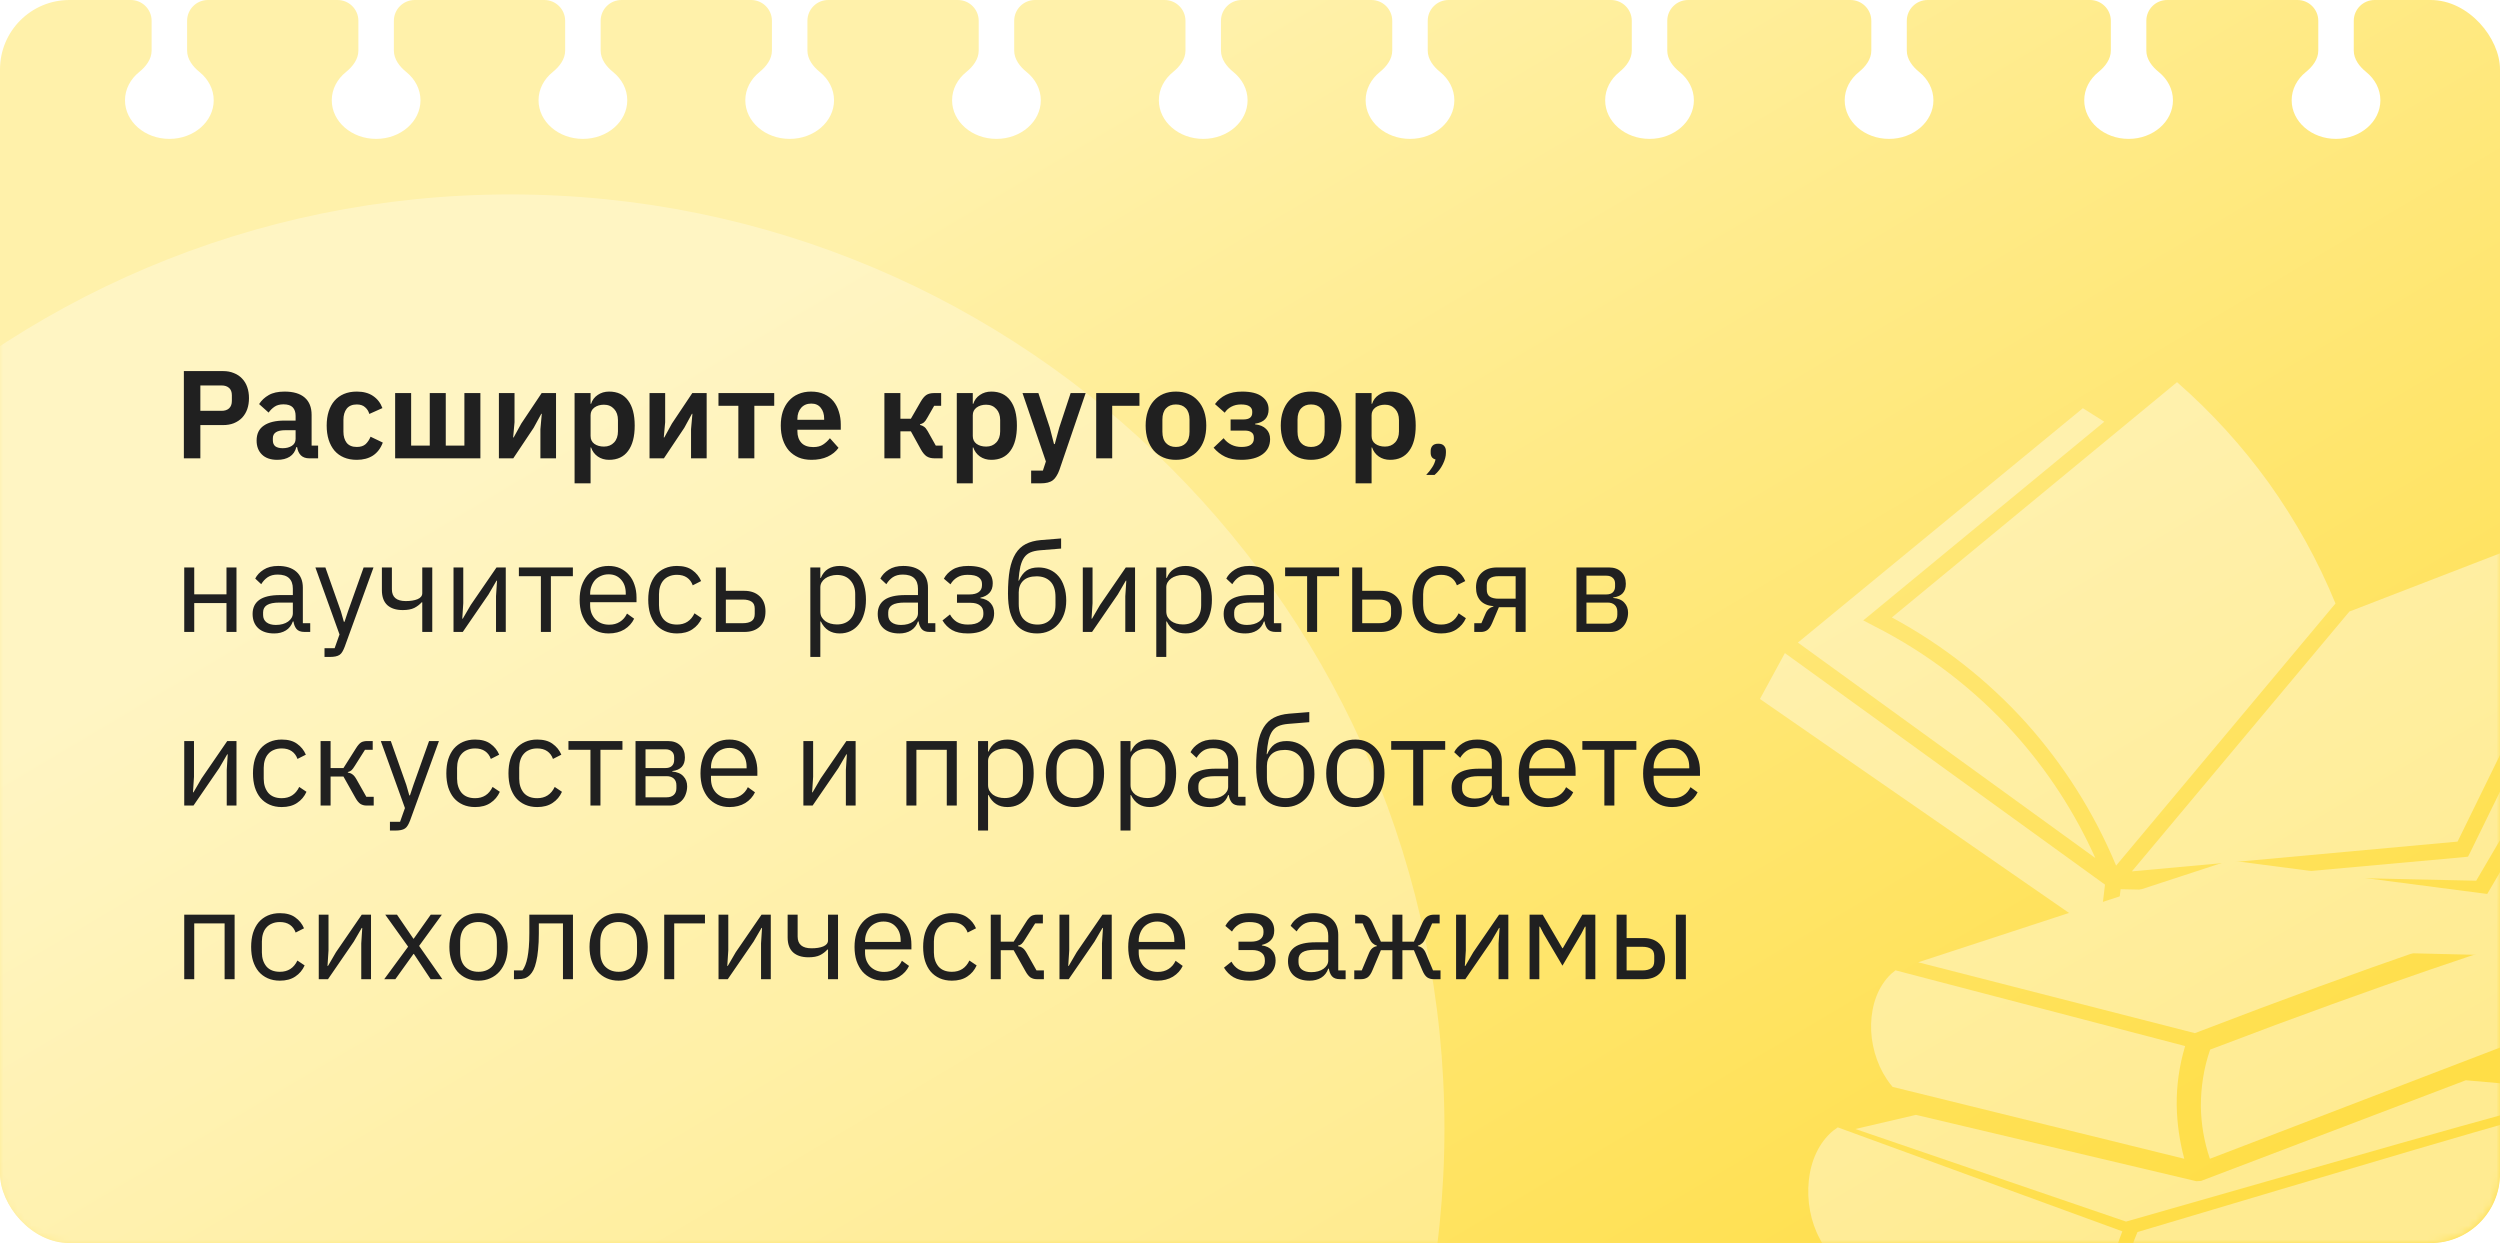
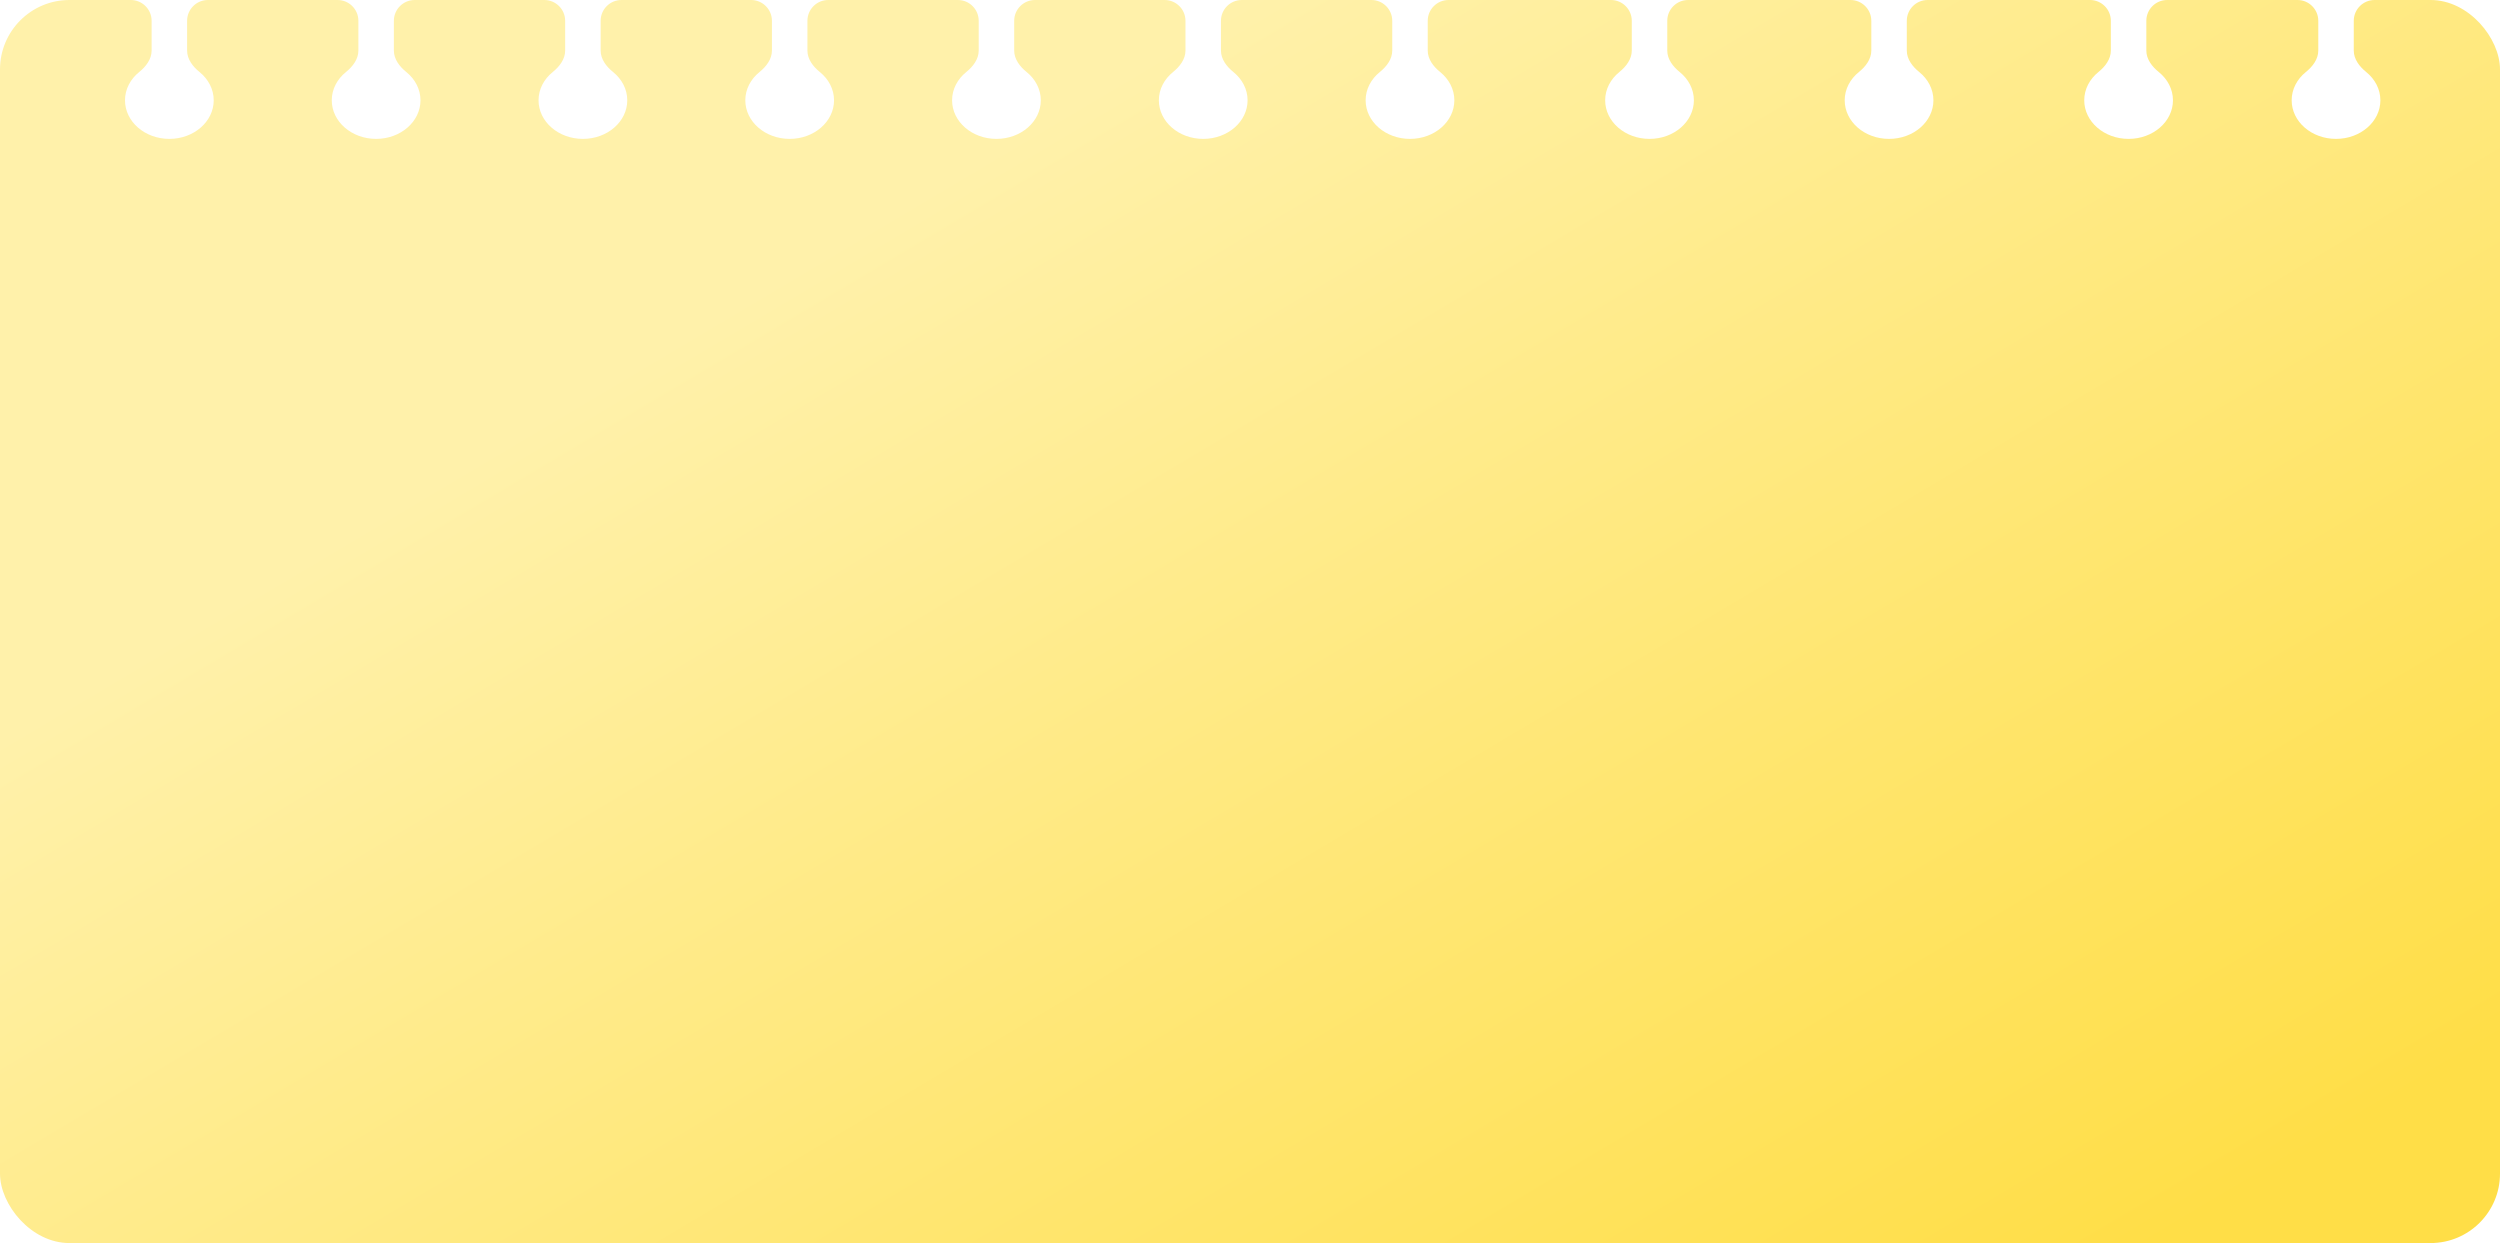
<svg xmlns="http://www.w3.org/2000/svg" width="360" height="179" viewBox="0 0 360 179" fill="none">
  <g clip-path="url(#clip0_92_45)">
    <path fill-rule="evenodd" clip-rule="evenodd" d="M0 3C0 1.343 1.343 0 3 0H18.833C20.489 0 21.833 1.343 21.833 3V7.282C21.833 8.528 21.012 9.59 20.042 10.372C18.786 11.387 18 12.836 18 14.444C18 17.513 20.86 20 24.388 20C27.915 20 30.775 17.513 30.775 14.444C30.775 12.836 29.989 11.387 28.733 10.372C27.764 9.59 26.943 8.528 26.943 7.282V3C26.943 1.343 28.286 0 29.943 0H48.608C50.265 0 51.608 1.343 51.608 3V7.282C51.608 8.528 50.787 9.59 49.818 10.372C48.561 11.387 47.775 12.836 47.775 14.444C47.775 17.513 50.635 20 54.163 20C57.691 20 60.55 17.513 60.55 14.444C60.55 12.836 59.764 11.387 58.508 10.372C57.539 9.59 56.718 8.528 56.718 7.282V3C56.718 1.343 58.061 0 59.718 0H78.383C80.04 0 81.383 1.343 81.383 3V7.282C81.383 8.528 80.562 9.59 79.593 10.372C78.336 11.387 77.55 12.836 77.55 14.444C77.55 17.513 80.41 20 83.938 20C87.466 20 90.326 17.513 90.326 14.444C90.326 12.836 89.539 11.387 88.283 10.372C87.314 9.59 86.493 8.528 86.493 7.282V3C86.493 1.343 87.836 0 89.493 0H108.158C109.815 0 111.158 1.343 111.158 3V7.282C111.158 8.528 110.337 9.59 109.368 10.372C108.112 11.387 107.325 12.836 107.325 14.444C107.325 17.513 110.185 20 113.713 20C117.241 20 120.101 17.513 120.101 14.444C120.101 12.836 119.315 11.387 118.058 10.372C117.089 9.59 116.268 8.528 116.268 7.282V3C116.268 1.343 117.611 0 119.268 0H137.933C139.59 0 140.933 1.343 140.933 3V7.282C140.933 8.528 140.112 9.59 139.143 10.372C137.887 11.387 137.101 12.836 137.101 14.444C137.101 17.513 139.96 20 143.488 20C147.016 20 149.876 17.513 149.876 14.444C149.876 12.836 149.09 11.387 147.833 10.372C146.864 9.59 146.043 8.528 146.043 7.282V3C146.043 1.343 147.386 0 149.043 0H167.708C169.365 0 170.708 1.343 170.708 3V7.282C170.708 8.528 169.887 9.59 168.918 10.372C167.662 11.387 166.876 12.836 166.876 14.444C166.876 17.513 169.736 20 173.263 20C176.791 20 179.651 17.513 179.651 14.444C179.651 12.836 178.865 11.387 177.608 10.372C176.639 9.59 175.818 8.528 175.818 7.282V3C175.818 1.343 177.161 0 178.818 0H197.483C199.14 0 200.483 1.343 200.483 3V7.282C200.483 8.528 199.662 9.59 198.693 10.372C197.437 11.387 196.651 12.836 196.651 14.444C196.651 17.513 199.511 20 203.038 20C206.566 20 209.426 17.513 209.426 14.444C209.426 12.836 208.64 11.387 207.384 10.372C206.414 9.59 205.593 8.528 205.593 7.282V3C205.593 1.343 206.937 0 208.593 0H231.976C233.633 0 234.976 1.343 234.976 3V7.282C234.976 8.528 234.155 9.59 233.186 10.372C231.93 11.387 231.144 12.836 231.144 14.444C231.144 17.513 234.004 20 237.531 20C241.059 20 243.919 17.513 243.919 14.444C243.919 12.836 243.133 11.387 241.877 10.372C240.907 9.59 240.086 8.528 240.086 7.282V3C240.086 1.343 241.43 0 243.086 0H266.469C268.126 0 269.469 1.343 269.469 3V7.282C269.469 8.528 268.648 9.59 267.679 10.372C266.423 11.387 265.637 12.836 265.637 14.444C265.637 17.513 268.497 20 272.024 20C275.552 20 278.412 17.513 278.412 14.444C278.412 12.836 277.626 11.387 276.37 10.372C275.4 9.59 274.579 8.528 274.579 7.282V3C274.579 1.343 275.923 0 277.579 0H300.962C302.619 0 303.962 1.343 303.962 3V7.282C303.962 8.528 303.141 9.59 302.172 10.372C300.916 11.387 300.13 12.836 300.13 14.444C300.13 17.513 302.99 20 306.517 20C310.045 20 312.905 17.513 312.905 14.444C312.905 12.836 312.119 11.387 310.862 10.372C309.893 9.59 309.072 8.528 309.072 7.282V3C309.072 1.343 310.415 0 312.072 0H330.833C332.489 0 333.833 1.343 333.833 3V7.282C333.833 8.528 333.012 9.59 332.042 10.372C330.786 11.387 330 12.836 330 14.444C330 17.513 332.86 20 336.388 20C339.915 20 342.775 17.513 342.775 14.444C342.775 12.836 341.989 11.387 340.733 10.372C339.764 9.59 338.943 8.528 338.943 7.282V3C338.943 1.343 340.286 0 341.943 0H357C358.657 0 360 1.343 360 3V176C360 177.657 358.657 179 357 179H3C1.343 179 0 177.657 0 176V3Z" fill="url(#paint0_linear_92_45)" />
    <mask id="mask0_92_45" style="mask-type:luminance" maskUnits="userSpaceOnUse" x="0" y="0" width="360" height="179">
-       <path d="M350 0H10C4.477 0 0 4.477 0 10V169C0 174.523 4.477 179 10 179H350C355.523 179 360 174.523 360 169V10C360 4.477 355.523 0 350 0Z" fill="white" />
-     </mask>
+       </mask>
    <g mask="url(#mask0_92_45)">
      <g filter="url(#filter0_f_92_45)">
        <path d="M73.5 297C147.782 297 208 236.782 208 162.5C208 88.218 147.782 28 73.5 28C-0.782 28 -61 88.218 -61 162.5C-61 236.782 -0.782 297 73.5 297Z" fill="white" fill-opacity="0.3" />
      </g>
      <path d="M26.476 66V53.436H32.128C32.704 53.436 33.22 53.532 33.676 53.724C34.144 53.904 34.54 54.168 34.864 54.516C35.188 54.852 35.434 55.26 35.602 55.74C35.77 56.22 35.854 56.748 35.854 57.324C35.854 57.912 35.77 58.446 35.602 58.926C35.434 59.394 35.188 59.802 34.864 60.15C34.54 60.486 34.144 60.75 33.676 60.942C33.22 61.122 32.704 61.212 32.128 61.212H28.852V66H26.476ZM28.852 59.16H31.912C32.368 59.16 32.728 59.04 32.992 58.8C33.256 58.548 33.388 58.194 33.388 57.738V56.91C33.388 56.454 33.256 56.106 32.992 55.866C32.728 55.626 32.368 55.506 31.912 55.506H28.852V59.16ZM44.529 66C44.025 66 43.623 65.856 43.323 65.568C43.035 65.268 42.855 64.872 42.783 64.38H42.675C42.519 64.992 42.201 65.454 41.721 65.766C41.241 66.066 40.647 66.216 39.939 66.216C38.979 66.216 38.241 65.964 37.725 65.46C37.209 64.956 36.951 64.284 36.951 63.444C36.951 62.472 37.299 61.752 37.995 61.284C38.691 60.804 39.681 60.564 40.965 60.564H42.567V59.88C42.567 59.352 42.429 58.944 42.153 58.656C41.877 58.368 41.433 58.224 40.821 58.224C40.281 58.224 39.843 58.344 39.507 58.584C39.183 58.812 38.907 59.088 38.679 59.412L37.311 58.188C37.659 57.648 38.121 57.216 38.697 56.892C39.273 56.556 40.035 56.388 40.983 56.388C42.255 56.388 43.221 56.676 43.881 57.252C44.541 57.828 44.871 58.656 44.871 59.736V64.164H45.807V66H44.529ZM40.713 64.542C41.229 64.542 41.667 64.428 42.027 64.2C42.387 63.972 42.567 63.636 42.567 63.192V61.95H41.091C39.891 61.95 39.291 62.334 39.291 63.102V63.408C39.291 63.792 39.411 64.08 39.651 64.272C39.903 64.452 40.257 64.542 40.713 64.542ZM51.38 66.216C50.684 66.216 50.066 66.102 49.526 65.874C48.986 65.646 48.53 65.316 48.158 64.884C47.798 64.452 47.522 63.936 47.33 63.336C47.138 62.724 47.042 62.04 47.042 61.284C47.042 60.528 47.138 59.85 47.33 59.25C47.522 58.65 47.798 58.14 48.158 57.72C48.53 57.288 48.986 56.958 49.526 56.73C50.066 56.502 50.684 56.388 51.38 56.388C52.328 56.388 53.108 56.598 53.72 57.018C54.344 57.438 54.794 58.02 55.07 58.764L53.18 59.61C53.072 59.214 52.868 58.89 52.568 58.638C52.28 58.374 51.884 58.242 51.38 58.242C50.732 58.242 50.246 58.446 49.922 58.854C49.61 59.262 49.454 59.796 49.454 60.456V62.166C49.454 62.826 49.61 63.36 49.922 63.768C50.246 64.164 50.732 64.362 51.38 64.362C51.932 64.362 52.358 64.224 52.658 63.948C52.958 63.66 53.192 63.306 53.36 62.886L55.124 63.732C54.812 64.56 54.338 65.184 53.702 65.604C53.066 66.012 52.292 66.216 51.38 66.216ZM56.9 56.604H59.204V64.164H61.886V56.604H64.19V64.164H66.872V56.604H69.176V66H56.9V56.604ZM71.842 56.604H74.092V60.798L73.894 62.994H73.966L75.064 60.996L77.998 56.604H80.068V66H77.818V61.806L78.016 59.592H77.944L76.846 61.608L73.912 66H71.842V56.604ZM82.74 56.604H85.044V58.152H85.116C85.284 57.612 85.602 57.186 86.07 56.874C86.538 56.55 87.084 56.388 87.708 56.388C88.908 56.388 89.82 56.814 90.444 57.666C91.08 58.506 91.398 59.712 91.398 61.284C91.398 62.868 91.08 64.086 90.444 64.938C89.82 65.79 88.908 66.216 87.708 66.216C87.084 66.216 86.538 66.054 86.07 65.73C85.614 65.406 85.296 64.974 85.116 64.434H85.044V69.6H82.74V56.604ZM86.97 64.308C87.57 64.308 88.056 64.11 88.428 63.714C88.8 63.318 88.986 62.784 88.986 62.112V60.492C88.986 59.82 88.8 59.286 88.428 58.89C88.056 58.482 87.57 58.278 86.97 58.278C86.418 58.278 85.956 58.416 85.584 58.692C85.224 58.968 85.044 59.334 85.044 59.79V62.778C85.044 63.27 85.224 63.648 85.584 63.912C85.956 64.176 86.418 64.308 86.97 64.308ZM93.533 56.604H95.783V60.798L95.585 62.994H95.657L96.755 60.996L99.689 56.604H101.759V66H99.509V61.806L99.707 59.592H99.635L98.537 61.608L95.603 66H93.533V56.604ZM106.322 58.44H103.46V56.604H111.488V58.44H108.626V66H106.322V58.44ZM116.86 66.216C116.164 66.216 115.54 66.102 114.988 65.874C114.448 65.634 113.986 65.304 113.602 64.884C113.23 64.452 112.942 63.936 112.738 63.336C112.534 62.724 112.432 62.04 112.432 61.284C112.432 60.54 112.528 59.868 112.72 59.268C112.924 58.668 113.212 58.158 113.584 57.738C113.956 57.306 114.412 56.976 114.952 56.748C115.492 56.508 116.104 56.388 116.788 56.388C117.52 56.388 118.156 56.514 118.696 56.766C119.236 57.018 119.68 57.36 120.028 57.792C120.376 58.224 120.634 58.728 120.802 59.304C120.982 59.868 121.072 60.474 121.072 61.122V61.878H114.826V62.112C114.826 62.796 115.018 63.348 115.402 63.768C115.786 64.176 116.356 64.38 117.112 64.38C117.688 64.38 118.156 64.26 118.516 64.02C118.888 63.78 119.218 63.474 119.506 63.102L120.748 64.488C120.364 65.028 119.836 65.454 119.164 65.766C118.504 66.066 117.736 66.216 116.86 66.216ZM116.824 58.116C116.212 58.116 115.726 58.32 115.366 58.728C115.006 59.136 114.826 59.664 114.826 60.312V60.456H118.678V60.294C118.678 59.646 118.516 59.124 118.192 58.728C117.88 58.32 117.424 58.116 116.824 58.116ZM127.353 56.604H129.657V60.294H131.169L132.591 57.828C132.855 57.372 133.125 57.054 133.401 56.874C133.677 56.694 134.043 56.604 134.499 56.604H135.525V58.44H134.517L133.527 60.168C133.359 60.48 133.197 60.702 133.041 60.834C132.885 60.954 132.699 61.044 132.483 61.104V61.194C132.699 61.242 132.891 61.326 133.059 61.446C133.239 61.566 133.413 61.776 133.581 62.076L134.751 64.164H135.741V66H134.571C134.115 66 133.737 65.904 133.437 65.712C133.149 65.52 132.873 65.19 132.609 64.722L131.169 62.112H129.657V66H127.353V56.604ZM137.777 56.604H140.081V58.152H140.153C140.321 57.612 140.639 57.186 141.107 56.874C141.575 56.55 142.121 56.388 142.745 56.388C143.945 56.388 144.857 56.814 145.481 57.666C146.117 58.506 146.435 59.712 146.435 61.284C146.435 62.868 146.117 64.086 145.481 64.938C144.857 65.79 143.945 66.216 142.745 66.216C142.121 66.216 141.575 66.054 141.107 65.73C140.651 65.406 140.333 64.974 140.153 64.434H140.081V69.6H137.777V56.604ZM142.007 64.308C142.607 64.308 143.093 64.11 143.465 63.714C143.837 63.318 144.023 62.784 144.023 62.112V60.492C144.023 59.82 143.837 59.286 143.465 58.89C143.093 58.482 142.607 58.278 142.007 58.278C141.455 58.278 140.993 58.416 140.621 58.692C140.261 58.968 140.081 59.334 140.081 59.79V62.778C140.081 63.27 140.261 63.648 140.621 63.912C140.993 64.176 141.455 64.308 142.007 64.308ZM154.172 56.604H156.332L152.552 67.674C152.432 68.01 152.294 68.298 152.138 68.538C151.994 68.79 151.82 68.994 151.616 69.15C151.412 69.306 151.166 69.42 150.878 69.492C150.59 69.564 150.254 69.6 149.87 69.6H148.484V67.764H150.176L150.608 66.45L147.242 56.604H149.528L151.166 61.572L151.778 63.948H151.886L152.534 61.572L154.172 56.604ZM157.852 56.604H164.08V58.44H160.156V66H157.852V56.604ZM169.329 66.216C168.657 66.216 168.051 66.102 167.511 65.874C166.983 65.646 166.527 65.316 166.143 64.884C165.771 64.452 165.483 63.936 165.279 63.336C165.075 62.724 164.973 62.04 164.973 61.284C164.973 60.528 165.075 59.85 165.279 59.25C165.483 58.65 165.771 58.14 166.143 57.72C166.527 57.288 166.983 56.958 167.511 56.73C168.051 56.502 168.657 56.388 169.329 56.388C170.001 56.388 170.607 56.502 171.147 56.73C171.687 56.958 172.143 57.288 172.515 57.72C172.899 58.14 173.193 58.65 173.397 59.25C173.601 59.85 173.703 60.528 173.703 61.284C173.703 62.04 173.601 62.724 173.397 63.336C173.193 63.936 172.899 64.452 172.515 64.884C172.143 65.316 171.687 65.646 171.147 65.874C170.607 66.102 170.001 66.216 169.329 66.216ZM169.329 64.362C169.941 64.362 170.421 64.176 170.769 63.804C171.117 63.432 171.291 62.886 171.291 62.166V60.42C171.291 59.712 171.117 59.172 170.769 58.8C170.421 58.428 169.941 58.242 169.329 58.242C168.729 58.242 168.255 58.428 167.907 58.8C167.559 59.172 167.385 59.712 167.385 60.42V62.166C167.385 62.886 167.559 63.432 167.907 63.804C168.255 64.176 168.729 64.362 169.329 64.362ZM178.754 66.216C177.818 66.216 177.038 66.066 176.414 65.766C175.79 65.466 175.238 65.034 174.758 64.47L176.198 63.102C176.51 63.51 176.882 63.822 177.314 64.038C177.746 64.254 178.232 64.362 178.772 64.362C179.372 64.362 179.816 64.26 180.104 64.056C180.404 63.84 180.554 63.552 180.554 63.192V62.994C180.554 62.658 180.44 62.412 180.212 62.256C179.996 62.088 179.678 62.004 179.258 62.004H177.206V60.402H179.042C179.894 60.402 180.32 60.078 180.32 59.43V59.25C180.32 58.938 180.188 58.692 179.924 58.512C179.672 58.332 179.264 58.242 178.7 58.242C178.172 58.242 177.71 58.35 177.314 58.566C176.918 58.77 176.6 59.058 176.36 59.43L174.956 58.188C175.376 57.612 175.904 57.168 176.54 56.856C177.176 56.544 177.95 56.388 178.862 56.388C180.146 56.388 181.1 56.628 181.724 57.108C182.36 57.576 182.678 58.188 182.678 58.944C182.678 60.132 182.03 60.822 180.734 61.014V61.104C181.418 61.176 181.946 61.398 182.318 61.77C182.702 62.142 182.894 62.628 182.894 63.228C182.894 64.164 182.528 64.896 181.796 65.424C181.064 65.952 180.05 66.216 178.754 66.216ZM188.788 66.216C188.116 66.216 187.51 66.102 186.97 65.874C186.442 65.646 185.986 65.316 185.602 64.884C185.23 64.452 184.942 63.936 184.738 63.336C184.534 62.724 184.432 62.04 184.432 61.284C184.432 60.528 184.534 59.85 184.738 59.25C184.942 58.65 185.23 58.14 185.602 57.72C185.986 57.288 186.442 56.958 186.97 56.73C187.51 56.502 188.116 56.388 188.788 56.388C189.46 56.388 190.066 56.502 190.606 56.73C191.146 56.958 191.602 57.288 191.974 57.72C192.358 58.14 192.652 58.65 192.856 59.25C193.06 59.85 193.162 60.528 193.162 61.284C193.162 62.04 193.06 62.724 192.856 63.336C192.652 63.936 192.358 64.452 191.974 64.884C191.602 65.316 191.146 65.646 190.606 65.874C190.066 66.102 189.46 66.216 188.788 66.216ZM188.788 64.362C189.4 64.362 189.88 64.176 190.228 63.804C190.576 63.432 190.75 62.886 190.75 62.166V60.42C190.75 59.712 190.576 59.172 190.228 58.8C189.88 58.428 189.4 58.242 188.788 58.242C188.188 58.242 187.714 58.428 187.366 58.8C187.018 59.172 186.844 59.712 186.844 60.42V62.166C186.844 62.886 187.018 63.432 187.366 63.804C187.714 64.176 188.188 64.362 188.788 64.362ZM195.205 56.604H197.509V58.152H197.581C197.749 57.612 198.067 57.186 198.535 56.874C199.003 56.55 199.549 56.388 200.173 56.388C201.373 56.388 202.285 56.814 202.909 57.666C203.545 58.506 203.863 59.712 203.863 61.284C203.863 62.868 203.545 64.086 202.909 64.938C202.285 65.79 201.373 66.216 200.173 66.216C199.549 66.216 199.003 66.054 198.535 65.73C198.079 65.406 197.761 64.974 197.581 64.434H197.509V69.6H195.205V56.604ZM199.435 64.308C200.035 64.308 200.521 64.11 200.893 63.714C201.265 63.318 201.451 62.784 201.451 62.112V60.492C201.451 59.82 201.265 59.286 200.893 58.89C200.521 58.482 200.035 58.278 199.435 58.278C198.883 58.278 198.421 58.416 198.049 58.692C197.689 58.968 197.509 59.334 197.509 59.79V62.778C197.509 63.27 197.689 63.648 198.049 63.912C198.421 64.176 198.883 64.308 199.435 64.308ZM207.114 63.894C207.498 63.894 207.774 63.996 207.942 64.2C208.122 64.392 208.212 64.644 208.212 64.956V65.208C208.212 65.7 208.068 66.24 207.78 66.828C207.492 67.428 207.09 67.95 206.574 68.394H205.368C205.728 68.01 206.016 67.644 206.232 67.296C206.46 66.96 206.622 66.582 206.718 66.162C206.478 66.102 206.298 65.988 206.178 65.82C206.07 65.652 206.016 65.448 206.016 65.208V64.956C206.016 64.644 206.1 64.392 206.268 64.2C206.448 63.996 206.73 63.894 207.114 63.894ZM26.53 81.712H27.97V85.582H32.614V81.712H34.054V91H32.614V86.842H27.97V91H26.53V81.712ZM43.862 91C43.322 91 42.932 90.856 42.692 90.568C42.464 90.28 42.32 89.92 42.26 89.488H42.17C41.966 90.064 41.63 90.496 41.162 90.784C40.694 91.072 40.136 91.216 39.488 91.216C38.504 91.216 37.736 90.964 37.184 90.46C36.644 89.956 36.374 89.272 36.374 88.408C36.374 87.532 36.692 86.86 37.328 86.392C37.976 85.924 38.978 85.69 40.334 85.69H42.17V84.772C42.17 84.112 41.99 83.608 41.63 83.26C41.27 82.912 40.718 82.738 39.974 82.738C39.41 82.738 38.936 82.864 38.552 83.116C38.18 83.368 37.868 83.704 37.616 84.124L36.752 83.314C37.004 82.81 37.406 82.384 37.958 82.036C38.51 81.676 39.206 81.496 40.046 81.496C41.174 81.496 42.05 81.772 42.674 82.324C43.298 82.876 43.61 83.644 43.61 84.628V89.74H44.672V91H43.862ZM39.722 89.992C40.082 89.992 40.412 89.95 40.712 89.866C41.012 89.782 41.27 89.662 41.486 89.506C41.702 89.35 41.87 89.17 41.99 88.966C42.11 88.762 42.17 88.54 42.17 88.3V86.77H40.262C39.434 86.77 38.828 86.89 38.444 87.13C38.072 87.37 37.886 87.718 37.886 88.174V88.552C37.886 89.008 38.048 89.362 38.372 89.614C38.708 89.866 39.158 89.992 39.722 89.992ZM52.363 81.712H53.785L49.627 93.16C49.519 93.436 49.411 93.664 49.303 93.844C49.195 94.036 49.063 94.186 48.907 94.294C48.751 94.402 48.553 94.48 48.313 94.528C48.085 94.576 47.803 94.6 47.467 94.6H46.729V93.34H48.187L48.889 91.36L45.415 81.712H46.855L49.087 88.03L49.519 89.542H49.609L50.113 88.03L52.363 81.712ZM60.806 86.734H60.716C60.428 87.058 60.074 87.328 59.654 87.544C59.234 87.748 58.682 87.85 57.998 87.85C57.05 87.85 56.312 87.616 55.784 87.148C55.256 86.668 54.992 85.948 54.992 84.988V81.712H56.432V84.862C56.432 85.99 57.098 86.554 58.43 86.554C59.114 86.554 59.678 86.464 60.122 86.284C60.578 86.092 60.806 85.804 60.806 85.42V81.712H62.246V91H60.806V86.734ZM65.307 81.712H66.711V86.86L66.567 89.092H66.639L67.791 87.112L71.499 81.712H72.831V91H71.427V85.852L71.571 83.62H71.499L70.347 85.6L66.639 91H65.307V81.712ZM77.887 82.972H74.719V81.712H82.495V82.972H79.327V91H77.887V82.972ZM87.643 91.216C87.007 91.216 86.431 91.102 85.915 90.874C85.411 90.646 84.973 90.322 84.601 89.902C84.241 89.47 83.959 88.96 83.755 88.372C83.563 87.772 83.467 87.1 83.467 86.356C83.467 85.624 83.563 84.958 83.755 84.358C83.959 83.758 84.241 83.248 84.601 82.828C84.973 82.396 85.411 82.066 85.915 81.838C86.431 81.61 87.007 81.496 87.643 81.496C88.267 81.496 88.825 81.61 89.317 81.838C89.809 82.066 90.229 82.384 90.577 82.792C90.925 83.188 91.189 83.662 91.369 84.214C91.561 84.766 91.657 85.372 91.657 86.032V86.716H84.979V87.148C84.979 87.544 85.039 87.916 85.159 88.264C85.291 88.6 85.471 88.894 85.699 89.146C85.939 89.398 86.227 89.596 86.563 89.74C86.911 89.884 87.301 89.956 87.733 89.956C88.321 89.956 88.831 89.818 89.263 89.542C89.707 89.266 90.049 88.87 90.289 88.354L91.315 89.092C91.015 89.728 90.547 90.244 89.911 90.64C89.275 91.024 88.519 91.216 87.643 91.216ZM87.643 82.702C87.247 82.702 86.887 82.774 86.563 82.918C86.239 83.05 85.957 83.242 85.717 83.494C85.489 83.746 85.309 84.046 85.177 84.394C85.045 84.73 84.979 85.102 84.979 85.51V85.636H90.109V85.438C90.109 84.61 89.881 83.95 89.425 83.458C88.981 82.954 88.387 82.702 87.643 82.702ZM97.486 91.216C96.838 91.216 96.256 91.102 95.74 90.874C95.224 90.646 94.786 90.322 94.426 89.902C94.078 89.482 93.808 88.972 93.616 88.372C93.436 87.772 93.346 87.1 93.346 86.356C93.346 85.612 93.436 84.94 93.616 84.34C93.808 83.74 94.078 83.23 94.426 82.81C94.786 82.39 95.224 82.066 95.74 81.838C96.256 81.61 96.838 81.496 97.486 81.496C98.41 81.496 99.148 81.7 99.7 82.108C100.264 82.504 100.684 83.026 100.96 83.674L99.754 84.286C99.586 83.806 99.31 83.434 98.926 83.17C98.542 82.906 98.062 82.774 97.486 82.774C97.054 82.774 96.676 82.846 96.352 82.99C96.028 83.122 95.758 83.314 95.542 83.566C95.326 83.806 95.164 84.1 95.056 84.448C94.948 84.784 94.894 85.156 94.894 85.564V87.148C94.894 87.964 95.11 88.636 95.542 89.164C95.986 89.68 96.634 89.938 97.486 89.938C98.65 89.938 99.49 89.398 100.006 88.318L101.05 89.02C100.75 89.692 100.3 90.226 99.7 90.622C99.112 91.018 98.374 91.216 97.486 91.216ZM103.083 81.712H104.523V85.078H107.169C108.105 85.078 108.849 85.342 109.401 85.87C109.953 86.398 110.229 87.124 110.229 88.048C110.229 88.984 109.959 89.71 109.419 90.226C108.879 90.742 108.135 91 107.187 91H103.083V81.712ZM106.971 89.74C107.511 89.74 107.931 89.638 108.231 89.434C108.531 89.23 108.681 88.888 108.681 88.408V87.652C108.681 87.172 108.531 86.836 108.231 86.644C107.931 86.44 107.511 86.338 106.971 86.338H104.523V89.74H106.971ZM116.688 81.712H118.128V83.224H118.2C118.44 82.636 118.788 82.204 119.244 81.928C119.712 81.64 120.27 81.496 120.918 81.496C121.494 81.496 122.016 81.61 122.484 81.838C122.952 82.066 123.348 82.39 123.672 82.81C124.008 83.23 124.26 83.74 124.428 84.34C124.608 84.94 124.698 85.612 124.698 86.356C124.698 87.1 124.608 87.772 124.428 88.372C124.26 88.972 124.008 89.482 123.672 89.902C123.348 90.322 122.952 90.646 122.484 90.874C122.016 91.102 121.494 91.216 120.918 91.216C119.658 91.216 118.752 90.64 118.2 89.488H118.128V94.6H116.688V81.712ZM120.522 89.92C121.338 89.92 121.98 89.668 122.448 89.164C122.916 88.648 123.15 87.976 123.15 87.148V85.564C123.15 84.736 122.916 84.07 122.448 83.566C121.98 83.05 121.338 82.792 120.522 82.792C120.198 82.792 119.886 82.84 119.586 82.936C119.298 83.02 119.046 83.14 118.83 83.296C118.614 83.452 118.44 83.644 118.308 83.872C118.188 84.088 118.128 84.322 118.128 84.574V88.03C118.128 88.33 118.188 88.6 118.308 88.84C118.44 89.068 118.614 89.266 118.83 89.434C119.046 89.59 119.298 89.71 119.586 89.794C119.886 89.878 120.198 89.92 120.522 89.92ZM133.88 91C133.34 91 132.95 90.856 132.71 90.568C132.482 90.28 132.338 89.92 132.278 89.488H132.188C131.984 90.064 131.648 90.496 131.18 90.784C130.712 91.072 130.154 91.216 129.506 91.216C128.522 91.216 127.754 90.964 127.202 90.46C126.662 89.956 126.392 89.272 126.392 88.408C126.392 87.532 126.71 86.86 127.346 86.392C127.994 85.924 128.996 85.69 130.352 85.69H132.188V84.772C132.188 84.112 132.008 83.608 131.648 83.26C131.288 82.912 130.736 82.738 129.992 82.738C129.428 82.738 128.954 82.864 128.57 83.116C128.198 83.368 127.886 83.704 127.634 84.124L126.77 83.314C127.022 82.81 127.424 82.384 127.976 82.036C128.528 81.676 129.224 81.496 130.064 81.496C131.192 81.496 132.068 81.772 132.692 82.324C133.316 82.876 133.628 83.644 133.628 84.628V89.74H134.69V91H133.88ZM129.74 89.992C130.1 89.992 130.43 89.95 130.73 89.866C131.03 89.782 131.288 89.662 131.504 89.506C131.72 89.35 131.888 89.17 132.008 88.966C132.128 88.762 132.188 88.54 132.188 88.3V86.77H130.28C129.452 86.77 128.846 86.89 128.462 87.13C128.09 87.37 127.904 87.718 127.904 88.174V88.552C127.904 89.008 128.066 89.362 128.39 89.614C128.726 89.866 129.176 89.992 129.74 89.992ZM139.373 91.216C138.425 91.216 137.669 91.054 137.105 90.73C136.541 90.406 136.079 89.944 135.719 89.344L136.799 88.48C137.039 88.936 137.369 89.296 137.789 89.56C138.221 89.812 138.749 89.938 139.373 89.938C140.129 89.938 140.687 89.8 141.047 89.524C141.419 89.248 141.605 88.894 141.605 88.462V88.246C141.605 87.778 141.443 87.424 141.119 87.184C140.807 86.932 140.363 86.806 139.787 86.806H137.807V85.6H139.607C140.183 85.6 140.627 85.486 140.939 85.258C141.251 85.03 141.407 84.706 141.407 84.286V84.07C141.407 83.674 141.245 83.362 140.921 83.134C140.609 82.894 140.081 82.774 139.337 82.774C138.725 82.774 138.221 82.9 137.825 83.152C137.429 83.392 137.111 83.722 136.871 84.142L135.917 83.332C136.205 82.792 136.625 82.354 137.177 82.018C137.741 81.67 138.485 81.496 139.409 81.496C140.621 81.496 141.515 81.718 142.091 82.162C142.667 82.606 142.955 83.218 142.955 83.998C142.955 84.574 142.799 85.03 142.487 85.366C142.187 85.702 141.749 85.936 141.173 86.068V86.14C141.833 86.236 142.325 86.476 142.649 86.86C142.985 87.232 143.153 87.712 143.153 88.3C143.153 89.2 142.811 89.914 142.127 90.442C141.455 90.958 140.537 91.216 139.373 91.216ZM149.344 91.216C148.696 91.216 148.114 91.108 147.598 90.892C147.082 90.676 146.644 90.34 146.284 89.884C145.924 89.428 145.642 88.84 145.438 88.12C145.246 87.388 145.15 86.506 145.15 85.474C145.15 84.142 145.234 83.002 145.402 82.054C145.582 81.106 145.864 80.326 146.248 79.714C146.632 79.102 147.118 78.646 147.706 78.346C148.306 78.034 149.032 77.842 149.884 77.77L152.8 77.536V78.994L149.704 79.246C149.176 79.294 148.732 79.396 148.372 79.552C148.012 79.708 147.712 79.954 147.472 80.29C147.244 80.614 147.064 81.046 146.932 81.586C146.812 82.126 146.722 82.798 146.662 83.602H146.734C147.01 82.966 147.364 82.492 147.796 82.18C148.24 81.868 148.822 81.712 149.542 81.712C150.13 81.712 150.67 81.82 151.162 82.036C151.654 82.252 152.074 82.564 152.422 82.972C152.77 83.368 153.04 83.866 153.232 84.466C153.436 85.054 153.538 85.726 153.538 86.482C153.538 87.19 153.436 87.832 153.232 88.408C153.028 88.984 152.74 89.482 152.368 89.902C151.996 90.322 151.552 90.646 151.036 90.874C150.532 91.102 149.968 91.216 149.344 91.216ZM149.416 89.938C149.788 89.938 150.13 89.878 150.442 89.758C150.754 89.638 151.024 89.458 151.252 89.218C151.48 88.978 151.66 88.684 151.792 88.336C151.924 87.988 151.99 87.58 151.99 87.112V85.978C151.99 84.97 151.744 84.22 151.252 83.728C150.76 83.236 150.1 82.99 149.272 82.99C148.408 82.99 147.76 83.206 147.328 83.638C146.908 84.058 146.698 84.61 146.698 85.294V86.95C146.698 87.958 146.944 88.708 147.436 89.2C147.928 89.692 148.588 89.938 149.416 89.938ZM155.923 81.712H157.327V86.86L157.183 89.092H157.255L158.407 87.112L162.115 81.712H163.447V91H162.043V85.852L162.187 83.62H162.115L160.963 85.6L157.255 91H155.923V81.712ZM166.505 81.712H167.945V83.224H168.017C168.257 82.636 168.605 82.204 169.061 81.928C169.529 81.64 170.087 81.496 170.735 81.496C171.311 81.496 171.833 81.61 172.301 81.838C172.769 82.066 173.165 82.39 173.489 82.81C173.825 83.23 174.077 83.74 174.245 84.34C174.425 84.94 174.515 85.612 174.515 86.356C174.515 87.1 174.425 87.772 174.245 88.372C174.077 88.972 173.825 89.482 173.489 89.902C173.165 90.322 172.769 90.646 172.301 90.874C171.833 91.102 171.311 91.216 170.735 91.216C169.475 91.216 168.569 90.64 168.017 89.488H167.945V94.6H166.505V81.712ZM170.339 89.92C171.155 89.92 171.797 89.668 172.265 89.164C172.733 88.648 172.967 87.976 172.967 87.148V85.564C172.967 84.736 172.733 84.07 172.265 83.566C171.797 83.05 171.155 82.792 170.339 82.792C170.015 82.792 169.703 82.84 169.403 82.936C169.115 83.02 168.863 83.14 168.647 83.296C168.431 83.452 168.257 83.644 168.125 83.872C168.005 84.088 167.945 84.322 167.945 84.574V88.03C167.945 88.33 168.005 88.6 168.125 88.84C168.257 89.068 168.431 89.266 168.647 89.434C168.863 89.59 169.115 89.71 169.403 89.794C169.703 89.878 170.015 89.92 170.339 89.92ZM183.696 91C183.156 91 182.766 90.856 182.526 90.568C182.298 90.28 182.154 89.92 182.094 89.488H182.004C181.8 90.064 181.464 90.496 180.996 90.784C180.528 91.072 179.97 91.216 179.322 91.216C178.338 91.216 177.57 90.964 177.018 90.46C176.478 89.956 176.208 89.272 176.208 88.408C176.208 87.532 176.526 86.86 177.162 86.392C177.81 85.924 178.812 85.69 180.168 85.69H182.004V84.772C182.004 84.112 181.824 83.608 181.464 83.26C181.104 82.912 180.552 82.738 179.808 82.738C179.244 82.738 178.77 82.864 178.386 83.116C178.014 83.368 177.702 83.704 177.45 84.124L176.586 83.314C176.838 82.81 177.24 82.384 177.792 82.036C178.344 81.676 179.04 81.496 179.88 81.496C181.008 81.496 181.884 81.772 182.508 82.324C183.132 82.876 183.444 83.644 183.444 84.628V89.74H184.506V91H183.696ZM179.556 89.992C179.916 89.992 180.246 89.95 180.546 89.866C180.846 89.782 181.104 89.662 181.32 89.506C181.536 89.35 181.704 89.17 181.824 88.966C181.944 88.762 182.004 88.54 182.004 88.3V86.77H180.096C179.268 86.77 178.662 86.89 178.278 87.13C177.906 87.37 177.72 87.718 177.72 88.174V88.552C177.72 89.008 177.882 89.362 178.206 89.614C178.542 89.866 178.992 89.992 179.556 89.992ZM188.225 82.972H185.057V81.712H192.833V82.972H189.665V91H188.225V82.972ZM194.718 81.712H196.158V85.078H198.804C199.74 85.078 200.484 85.342 201.036 85.87C201.588 86.398 201.864 87.124 201.864 88.048C201.864 88.984 201.594 89.71 201.054 90.226C200.514 90.742 199.77 91 198.822 91H194.718V81.712ZM198.606 89.74C199.146 89.74 199.566 89.638 199.866 89.434C200.166 89.23 200.316 88.888 200.316 88.408V87.652C200.316 87.172 200.166 86.836 199.866 86.644C199.566 86.44 199.146 86.338 198.606 86.338H196.158V89.74H198.606ZM207.525 91.216C206.877 91.216 206.295 91.102 205.779 90.874C205.263 90.646 204.825 90.322 204.465 89.902C204.117 89.482 203.847 88.972 203.655 88.372C203.475 87.772 203.385 87.1 203.385 86.356C203.385 85.612 203.475 84.94 203.655 84.34C203.847 83.74 204.117 83.23 204.465 82.81C204.825 82.39 205.263 82.066 205.779 81.838C206.295 81.61 206.877 81.496 207.525 81.496C208.449 81.496 209.187 81.7 209.739 82.108C210.303 82.504 210.723 83.026 210.999 83.674L209.793 84.286C209.625 83.806 209.349 83.434 208.965 83.17C208.581 82.906 208.101 82.774 207.525 82.774C207.093 82.774 206.715 82.846 206.391 82.99C206.067 83.122 205.797 83.314 205.581 83.566C205.365 83.806 205.203 84.1 205.095 84.448C204.987 84.784 204.933 85.156 204.933 85.564V87.148C204.933 87.964 205.149 88.636 205.581 89.164C206.025 89.68 206.673 89.938 207.525 89.938C208.689 89.938 209.529 89.398 210.045 88.318L211.089 89.02C210.789 89.692 210.339 90.226 209.739 90.622C209.151 91.018 208.413 91.216 207.525 91.216ZM212.294 89.74H213.32L213.914 88.372C214.046 88.06 214.208 87.826 214.4 87.67C214.592 87.502 214.808 87.4 215.048 87.364V87.292C214.22 87.22 213.596 86.95 213.176 86.482C212.756 86.014 212.546 85.384 212.546 84.592C212.546 83.692 212.816 82.99 213.356 82.486C213.896 81.97 214.64 81.712 215.588 81.712H219.692V91H218.252V87.436H215.84L214.868 89.722C214.652 90.226 214.412 90.568 214.148 90.748C213.896 90.916 213.608 91 213.284 91H212.294V89.74ZM218.252 86.212V82.972H215.804C215.264 82.972 214.844 83.074 214.544 83.278C214.244 83.482 214.094 83.824 214.094 84.304V84.898C214.094 85.378 214.244 85.72 214.544 85.924C214.844 86.116 215.264 86.212 215.804 86.212H218.252ZM227.009 81.712H231.689C232.445 81.712 233.039 81.928 233.471 82.36C233.903 82.78 234.119 83.35 234.119 84.07C234.119 85.234 233.513 85.888 232.301 86.032V86.104C233.021 86.164 233.555 86.392 233.903 86.788C234.263 87.172 234.443 87.652 234.443 88.228C234.443 88.6 234.383 88.954 234.263 89.29C234.155 89.626 233.993 89.92 233.777 90.172C233.561 90.424 233.297 90.628 232.985 90.784C232.673 90.928 232.319 91 231.923 91H227.009V81.712ZM231.491 89.812C231.923 89.812 232.265 89.698 232.517 89.47C232.769 89.242 232.895 88.918 232.895 88.498V88.084C232.895 87.664 232.769 87.34 232.517 87.112C232.265 86.884 231.923 86.77 231.491 86.77H228.449V89.812H231.491ZM231.311 85.6C231.707 85.6 232.013 85.504 232.229 85.312C232.457 85.108 232.571 84.82 232.571 84.448V84.052C232.571 83.68 232.457 83.398 232.229 83.206C232.013 83.002 231.707 82.9 231.311 82.9H228.449V85.6H231.311ZM26.53 106.712H27.934V111.86L27.79 114.092H27.862L29.014 112.112L32.722 106.712H34.054V116H32.65V110.852L32.794 108.62H32.722L31.57 110.6L27.862 116H26.53V106.712ZM40.568 116.216C39.92 116.216 39.338 116.102 38.822 115.874C38.306 115.646 37.868 115.322 37.508 114.902C37.16 114.482 36.89 113.972 36.698 113.372C36.518 112.772 36.428 112.1 36.428 111.356C36.428 110.612 36.518 109.94 36.698 109.34C36.89 108.74 37.16 108.23 37.508 107.81C37.868 107.39 38.306 107.066 38.822 106.838C39.338 106.61 39.92 106.496 40.568 106.496C41.492 106.496 42.23 106.7 42.782 107.108C43.346 107.504 43.766 108.026 44.042 108.674L42.836 109.286C42.668 108.806 42.392 108.434 42.008 108.17C41.624 107.906 41.144 107.774 40.568 107.774C40.136 107.774 39.758 107.846 39.434 107.99C39.11 108.122 38.84 108.314 38.624 108.566C38.408 108.806 38.246 109.1 38.138 109.448C38.03 109.784 37.976 110.156 37.976 110.564V112.148C37.976 112.964 38.192 113.636 38.624 114.164C39.068 114.68 39.716 114.938 40.568 114.938C41.732 114.938 42.572 114.398 43.088 113.318L44.132 114.02C43.832 114.692 43.382 115.226 42.782 115.622C42.194 116.018 41.456 116.216 40.568 116.216ZM46.165 106.712H47.605V110.6H49.459L51.259 107.756C51.391 107.54 51.517 107.366 51.637 107.234C51.757 107.09 51.877 106.982 51.997 106.91C52.117 106.838 52.243 106.79 52.375 106.766C52.507 106.73 52.657 106.712 52.825 106.712H53.671V107.972H52.555L51.097 110.276C51.001 110.432 50.917 110.558 50.845 110.654C50.773 110.75 50.701 110.834 50.629 110.906C50.557 110.966 50.479 111.02 50.395 111.068C50.311 111.104 50.209 111.14 50.089 111.176V111.248C50.341 111.284 50.557 111.368 50.737 111.5C50.929 111.62 51.127 111.86 51.331 112.22L52.753 114.74H53.815V116H52.771C52.459 116 52.171 115.922 51.907 115.766C51.655 115.598 51.409 115.298 51.169 114.866L49.459 111.824H47.605V116H46.165V106.712ZM61.785 106.712H63.207L59.049 118.16C58.941 118.436 58.833 118.664 58.725 118.844C58.617 119.036 58.485 119.186 58.329 119.294C58.173 119.402 57.975 119.48 57.735 119.528C57.507 119.576 57.225 119.6 56.889 119.6H56.151V118.34H57.609L58.311 116.36L54.837 106.712H56.277L58.509 113.03L58.941 114.542H59.031L59.535 113.03L61.785 106.712ZM68.412 116.216C67.764 116.216 67.182 116.102 66.666 115.874C66.15 115.646 65.712 115.322 65.352 114.902C65.004 114.482 64.734 113.972 64.542 113.372C64.362 112.772 64.272 112.1 64.272 111.356C64.272 110.612 64.362 109.94 64.542 109.34C64.734 108.74 65.004 108.23 65.352 107.81C65.712 107.39 66.15 107.066 66.666 106.838C67.182 106.61 67.764 106.496 68.412 106.496C69.336 106.496 70.074 106.7 70.626 107.108C71.19 107.504 71.61 108.026 71.886 108.674L70.68 109.286C70.512 108.806 70.236 108.434 69.852 108.17C69.468 107.906 68.988 107.774 68.412 107.774C67.98 107.774 67.602 107.846 67.278 107.99C66.954 108.122 66.684 108.314 66.468 108.566C66.252 108.806 66.09 109.1 65.982 109.448C65.874 109.784 65.82 110.156 65.82 110.564V112.148C65.82 112.964 66.036 113.636 66.468 114.164C66.912 114.68 67.56 114.938 68.412 114.938C69.576 114.938 70.416 114.398 70.932 113.318L71.976 114.02C71.676 114.692 71.226 115.226 70.626 115.622C70.038 116.018 69.3 116.216 68.412 116.216ZM77.359 116.216C76.711 116.216 76.129 116.102 75.613 115.874C75.097 115.646 74.659 115.322 74.299 114.902C73.951 114.482 73.681 113.972 73.489 113.372C73.309 112.772 73.219 112.1 73.219 111.356C73.219 110.612 73.309 109.94 73.489 109.34C73.681 108.74 73.951 108.23 74.299 107.81C74.659 107.39 75.097 107.066 75.613 106.838C76.129 106.61 76.711 106.496 77.359 106.496C78.283 106.496 79.021 106.7 79.573 107.108C80.137 107.504 80.557 108.026 80.833 108.674L79.627 109.286C79.459 108.806 79.183 108.434 78.799 108.17C78.415 107.906 77.935 107.774 77.359 107.774C76.927 107.774 76.549 107.846 76.225 107.99C75.901 108.122 75.631 108.314 75.415 108.566C75.199 108.806 75.037 109.1 74.929 109.448C74.821 109.784 74.767 110.156 74.767 110.564V112.148C74.767 112.964 74.983 113.636 75.415 114.164C75.859 114.68 76.507 114.938 77.359 114.938C78.523 114.938 79.363 114.398 79.879 113.318L80.923 114.02C80.623 114.692 80.173 115.226 79.573 115.622C78.985 116.018 78.247 116.216 77.359 116.216ZM85.024 107.972H81.856V106.712H89.632V107.972H86.464V116H85.024V107.972ZM91.516 106.712H96.196C96.952 106.712 97.546 106.928 97.978 107.36C98.41 107.78 98.626 108.35 98.626 109.07C98.626 110.234 98.02 110.888 96.808 111.032V111.104C97.528 111.164 98.062 111.392 98.41 111.788C98.77 112.172 98.95 112.652 98.95 113.228C98.95 113.6 98.89 113.954 98.77 114.29C98.662 114.626 98.5 114.92 98.284 115.172C98.068 115.424 97.804 115.628 97.492 115.784C97.18 115.928 96.826 116 96.43 116H91.516V106.712ZM95.998 114.812C96.43 114.812 96.772 114.698 97.024 114.47C97.276 114.242 97.402 113.918 97.402 113.498V113.084C97.402 112.664 97.276 112.34 97.024 112.112C96.772 111.884 96.43 111.77 95.998 111.77H92.956V114.812H95.998ZM95.818 110.6C96.214 110.6 96.52 110.504 96.736 110.312C96.964 110.108 97.078 109.82 97.078 109.448V109.052C97.078 108.68 96.964 108.398 96.736 108.206C96.52 108.002 96.214 107.9 95.818 107.9H92.956V110.6H95.818ZM105.045 116.216C104.409 116.216 103.833 116.102 103.317 115.874C102.813 115.646 102.375 115.322 102.003 114.902C101.643 114.47 101.361 113.96 101.157 113.372C100.965 112.772 100.869 112.1 100.869 111.356C100.869 110.624 100.965 109.958 101.157 109.358C101.361 108.758 101.643 108.248 102.003 107.828C102.375 107.396 102.813 107.066 103.317 106.838C103.833 106.61 104.409 106.496 105.045 106.496C105.669 106.496 106.227 106.61 106.719 106.838C107.211 107.066 107.631 107.384 107.979 107.792C108.327 108.188 108.591 108.662 108.771 109.214C108.963 109.766 109.059 110.372 109.059 111.032V111.716H102.381V112.148C102.381 112.544 102.441 112.916 102.561 113.264C102.693 113.6 102.873 113.894 103.101 114.146C103.341 114.398 103.629 114.596 103.965 114.74C104.313 114.884 104.703 114.956 105.135 114.956C105.723 114.956 106.233 114.818 106.665 114.542C107.109 114.266 107.451 113.87 107.691 113.354L108.717 114.092C108.417 114.728 107.949 115.244 107.313 115.64C106.677 116.024 105.921 116.216 105.045 116.216ZM105.045 107.702C104.649 107.702 104.289 107.774 103.965 107.918C103.641 108.05 103.359 108.242 103.119 108.494C102.891 108.746 102.711 109.046 102.579 109.394C102.447 109.73 102.381 110.102 102.381 110.51V110.636H107.511V110.438C107.511 109.61 107.283 108.95 106.827 108.458C106.383 107.954 105.789 107.702 105.045 107.702ZM115.686 106.712H117.09V111.86L116.946 114.092H117.018L118.17 112.112L121.878 106.712H123.21V116H121.806V110.852L121.95 108.62H121.878L120.726 110.6L117.018 116H115.686V106.712ZM130.522 106.712H137.776V116H136.336V107.972H131.962V116H130.522V106.712ZM140.841 106.712H142.281V108.224H142.353C142.593 107.636 142.941 107.204 143.397 106.928C143.865 106.64 144.423 106.496 145.071 106.496C145.647 106.496 146.169 106.61 146.637 106.838C147.105 107.066 147.501 107.39 147.825 107.81C148.161 108.23 148.413 108.74 148.581 109.34C148.761 109.94 148.851 110.612 148.851 111.356C148.851 112.1 148.761 112.772 148.581 113.372C148.413 113.972 148.161 114.482 147.825 114.902C147.501 115.322 147.105 115.646 146.637 115.874C146.169 116.102 145.647 116.216 145.071 116.216C143.811 116.216 142.905 115.64 142.353 114.488H142.281V119.6H140.841V106.712ZM144.675 114.92C145.491 114.92 146.133 114.668 146.601 114.164C147.069 113.648 147.303 112.976 147.303 112.148V110.564C147.303 109.736 147.069 109.07 146.601 108.566C146.133 108.05 145.491 107.792 144.675 107.792C144.351 107.792 144.039 107.84 143.739 107.936C143.451 108.02 143.199 108.14 142.983 108.296C142.767 108.452 142.593 108.644 142.461 108.872C142.341 109.088 142.281 109.322 142.281 109.574V113.03C142.281 113.33 142.341 113.6 142.461 113.84C142.593 114.068 142.767 114.266 142.983 114.434C143.199 114.59 143.451 114.71 143.739 114.794C144.039 114.878 144.351 114.92 144.675 114.92ZM154.792 116.216C154.168 116.216 153.598 116.102 153.082 115.874C152.566 115.646 152.122 115.322 151.75 114.902C151.39 114.47 151.108 113.96 150.904 113.372C150.7 112.772 150.598 112.1 150.598 111.356C150.598 110.624 150.7 109.958 150.904 109.358C151.108 108.758 151.39 108.248 151.75 107.828C152.122 107.396 152.566 107.066 153.082 106.838C153.598 106.61 154.168 106.496 154.792 106.496C155.416 106.496 155.98 106.61 156.484 106.838C157 107.066 157.444 107.396 157.816 107.828C158.188 108.248 158.476 108.758 158.68 109.358C158.884 109.958 158.986 110.624 158.986 111.356C158.986 112.1 158.884 112.772 158.68 113.372C158.476 113.96 158.188 114.47 157.816 114.902C157.444 115.322 157 115.646 156.484 115.874C155.98 116.102 155.416 116.216 154.792 116.216ZM154.792 114.938C155.572 114.938 156.208 114.698 156.7 114.218C157.192 113.738 157.438 113.006 157.438 112.022V110.69C157.438 109.706 157.192 108.974 156.7 108.494C156.208 108.014 155.572 107.774 154.792 107.774C154.012 107.774 153.376 108.014 152.884 108.494C152.392 108.974 152.146 109.706 152.146 110.69V112.022C152.146 113.006 152.392 113.738 152.884 114.218C153.376 114.698 154.012 114.938 154.792 114.938ZM161.354 106.712H162.794V108.224H162.866C163.106 107.636 163.454 107.204 163.91 106.928C164.378 106.64 164.936 106.496 165.584 106.496C166.16 106.496 166.682 106.61 167.15 106.838C167.618 107.066 168.014 107.39 168.338 107.81C168.674 108.23 168.926 108.74 169.094 109.34C169.274 109.94 169.364 110.612 169.364 111.356C169.364 112.1 169.274 112.772 169.094 113.372C168.926 113.972 168.674 114.482 168.338 114.902C168.014 115.322 167.618 115.646 167.15 115.874C166.682 116.102 166.16 116.216 165.584 116.216C164.324 116.216 163.418 115.64 162.866 114.488H162.794V119.6H161.354V106.712ZM165.188 114.92C166.004 114.92 166.646 114.668 167.114 114.164C167.582 113.648 167.816 112.976 167.816 112.148V110.564C167.816 109.736 167.582 109.07 167.114 108.566C166.646 108.05 166.004 107.792 165.188 107.792C164.864 107.792 164.552 107.84 164.252 107.936C163.964 108.02 163.712 108.14 163.496 108.296C163.28 108.452 163.106 108.644 162.974 108.872C162.854 109.088 162.794 109.322 162.794 109.574V113.03C162.794 113.33 162.854 113.6 162.974 113.84C163.106 114.068 163.28 114.266 163.496 114.434C163.712 114.59 163.964 114.71 164.252 114.794C164.552 114.878 164.864 114.92 165.188 114.92ZM178.546 116C178.006 116 177.616 115.856 177.376 115.568C177.148 115.28 177.004 114.92 176.944 114.488H176.854C176.65 115.064 176.314 115.496 175.846 115.784C175.378 116.072 174.82 116.216 174.172 116.216C173.188 116.216 172.42 115.964 171.868 115.46C171.328 114.956 171.058 114.272 171.058 113.408C171.058 112.532 171.376 111.86 172.012 111.392C172.66 110.924 173.662 110.69 175.018 110.69H176.854V109.772C176.854 109.112 176.674 108.608 176.314 108.26C175.954 107.912 175.402 107.738 174.658 107.738C174.094 107.738 173.62 107.864 173.236 108.116C172.864 108.368 172.552 108.704 172.3 109.124L171.436 108.314C171.688 107.81 172.09 107.384 172.642 107.036C173.194 106.676 173.89 106.496 174.73 106.496C175.858 106.496 176.734 106.772 177.358 107.324C177.982 107.876 178.294 108.644 178.294 109.628V114.74H179.356V116H178.546ZM174.406 114.992C174.766 114.992 175.096 114.95 175.396 114.866C175.696 114.782 175.954 114.662 176.17 114.506C176.386 114.35 176.554 114.17 176.674 113.966C176.794 113.762 176.854 113.54 176.854 113.3V111.77H174.946C174.118 111.77 173.512 111.89 173.128 112.13C172.756 112.37 172.57 112.718 172.57 113.174V113.552C172.57 114.008 172.732 114.362 173.056 114.614C173.392 114.866 173.842 114.992 174.406 114.992ZM185.081 116.216C184.433 116.216 183.851 116.108 183.335 115.892C182.819 115.676 182.381 115.34 182.021 114.884C181.661 114.428 181.379 113.84 181.175 113.12C180.983 112.388 180.887 111.506 180.887 110.474C180.887 109.142 180.971 108.002 181.139 107.054C181.319 106.106 181.601 105.326 181.985 104.714C182.369 104.102 182.855 103.646 183.443 103.346C184.043 103.034 184.769 102.842 185.621 102.77L188.537 102.536V103.994L185.441 104.246C184.913 104.294 184.469 104.396 184.109 104.552C183.749 104.708 183.449 104.954 183.209 105.29C182.981 105.614 182.801 106.046 182.669 106.586C182.549 107.126 182.459 107.798 182.399 108.602H182.471C182.747 107.966 183.101 107.492 183.533 107.18C183.977 106.868 184.559 106.712 185.279 106.712C185.867 106.712 186.407 106.82 186.899 107.036C187.391 107.252 187.811 107.564 188.159 107.972C188.507 108.368 188.777 108.866 188.969 109.466C189.173 110.054 189.275 110.726 189.275 111.482C189.275 112.19 189.173 112.832 188.969 113.408C188.765 113.984 188.477 114.482 188.105 114.902C187.733 115.322 187.289 115.646 186.773 115.874C186.269 116.102 185.705 116.216 185.081 116.216ZM185.153 114.938C185.525 114.938 185.867 114.878 186.179 114.758C186.491 114.638 186.761 114.458 186.989 114.218C187.217 113.978 187.397 113.684 187.529 113.336C187.661 112.988 187.727 112.58 187.727 112.112V110.978C187.727 109.97 187.481 109.22 186.989 108.728C186.497 108.236 185.837 107.99 185.009 107.99C184.145 107.99 183.497 108.206 183.065 108.638C182.645 109.058 182.435 109.61 182.435 110.294V111.95C182.435 112.958 182.681 113.708 183.173 114.2C183.665 114.692 184.325 114.938 185.153 114.938ZM195.169 116.216C194.545 116.216 193.975 116.102 193.459 115.874C192.943 115.646 192.499 115.322 192.127 114.902C191.767 114.47 191.485 113.96 191.281 113.372C191.077 112.772 190.975 112.1 190.975 111.356C190.975 110.624 191.077 109.958 191.281 109.358C191.485 108.758 191.767 108.248 192.127 107.828C192.499 107.396 192.943 107.066 193.459 106.838C193.975 106.61 194.545 106.496 195.169 106.496C195.793 106.496 196.357 106.61 196.861 106.838C197.377 107.066 197.821 107.396 198.193 107.828C198.565 108.248 198.853 108.758 199.057 109.358C199.261 109.958 199.363 110.624 199.363 111.356C199.363 112.1 199.261 112.772 199.057 113.372C198.853 113.96 198.565 114.47 198.193 114.902C197.821 115.322 197.377 115.646 196.861 115.874C196.357 116.102 195.793 116.216 195.169 116.216ZM195.169 114.938C195.949 114.938 196.585 114.698 197.077 114.218C197.569 113.738 197.815 113.006 197.815 112.022V110.69C197.815 109.706 197.569 108.974 197.077 108.494C196.585 108.014 195.949 107.774 195.169 107.774C194.389 107.774 193.753 108.014 193.261 108.494C192.769 108.974 192.523 109.706 192.523 110.69V112.022C192.523 113.006 192.769 113.738 193.261 114.218C193.753 114.698 194.389 114.938 195.169 114.938ZM203.501 107.972H200.333V106.712H208.109V107.972H204.941V116H203.501V107.972ZM216.514 116C215.974 116 215.584 115.856 215.344 115.568C215.116 115.28 214.972 114.92 214.912 114.488H214.822C214.618 115.064 214.282 115.496 213.814 115.784C213.346 116.072 212.788 116.216 212.14 116.216C211.156 116.216 210.388 115.964 209.836 115.46C209.296 114.956 209.026 114.272 209.026 113.408C209.026 112.532 209.344 111.86 209.98 111.392C210.628 110.924 211.63 110.69 212.986 110.69H214.822V109.772C214.822 109.112 214.642 108.608 214.282 108.26C213.922 107.912 213.37 107.738 212.626 107.738C212.062 107.738 211.588 107.864 211.204 108.116C210.832 108.368 210.52 108.704 210.268 109.124L209.404 108.314C209.656 107.81 210.058 107.384 210.61 107.036C211.162 106.676 211.858 106.496 212.698 106.496C213.826 106.496 214.702 106.772 215.326 107.324C215.95 107.876 216.262 108.644 216.262 109.628V114.74H217.324V116H216.514ZM212.374 114.992C212.734 114.992 213.064 114.95 213.364 114.866C213.664 114.782 213.922 114.662 214.138 114.506C214.354 114.35 214.522 114.17 214.642 113.966C214.762 113.762 214.822 113.54 214.822 113.3V111.77H212.914C212.086 111.77 211.48 111.89 211.096 112.13C210.724 112.37 210.538 112.718 210.538 113.174V113.552C210.538 114.008 210.7 114.362 211.024 114.614C211.36 114.866 211.81 114.992 212.374 114.992ZM222.872 116.216C222.236 116.216 221.66 116.102 221.144 115.874C220.64 115.646 220.202 115.322 219.83 114.902C219.47 114.47 219.188 113.96 218.984 113.372C218.792 112.772 218.696 112.1 218.696 111.356C218.696 110.624 218.792 109.958 218.984 109.358C219.188 108.758 219.47 108.248 219.83 107.828C220.202 107.396 220.64 107.066 221.144 106.838C221.66 106.61 222.236 106.496 222.872 106.496C223.496 106.496 224.054 106.61 224.546 106.838C225.038 107.066 225.458 107.384 225.806 107.792C226.154 108.188 226.418 108.662 226.598 109.214C226.79 109.766 226.886 110.372 226.886 111.032V111.716H220.208V112.148C220.208 112.544 220.268 112.916 220.388 113.264C220.52 113.6 220.7 113.894 220.928 114.146C221.168 114.398 221.456 114.596 221.792 114.74C222.14 114.884 222.53 114.956 222.962 114.956C223.55 114.956 224.06 114.818 224.492 114.542C224.936 114.266 225.278 113.87 225.518 113.354L226.544 114.092C226.244 114.728 225.776 115.244 225.14 115.64C224.504 116.024 223.748 116.216 222.872 116.216ZM222.872 107.702C222.476 107.702 222.116 107.774 221.792 107.918C221.468 108.05 221.186 108.242 220.946 108.494C220.718 108.746 220.538 109.046 220.406 109.394C220.274 109.73 220.208 110.102 220.208 110.51V110.636H225.338V110.438C225.338 109.61 225.11 108.95 224.654 108.458C224.21 107.954 223.616 107.702 222.872 107.702ZM231.028 107.972H227.86V106.712H235.636V107.972H232.468V116H231.028V107.972ZM240.784 116.216C240.148 116.216 239.572 116.102 239.056 115.874C238.552 115.646 238.114 115.322 237.742 114.902C237.382 114.47 237.1 113.96 236.896 113.372C236.704 112.772 236.608 112.1 236.608 111.356C236.608 110.624 236.704 109.958 236.896 109.358C237.1 108.758 237.382 108.248 237.742 107.828C238.114 107.396 238.552 107.066 239.056 106.838C239.572 106.61 240.148 106.496 240.784 106.496C241.408 106.496 241.966 106.61 242.458 106.838C242.95 107.066 243.37 107.384 243.718 107.792C244.066 108.188 244.33 108.662 244.51 109.214C244.702 109.766 244.798 110.372 244.798 111.032V111.716H238.12V112.148C238.12 112.544 238.18 112.916 238.3 113.264C238.432 113.6 238.612 113.894 238.84 114.146C239.08 114.398 239.368 114.596 239.704 114.74C240.052 114.884 240.442 114.956 240.874 114.956C241.462 114.956 241.972 114.818 242.404 114.542C242.848 114.266 243.19 113.87 243.43 113.354L244.456 114.092C244.156 114.728 243.688 115.244 243.052 115.64C242.416 116.024 241.66 116.216 240.784 116.216ZM240.784 107.702C240.388 107.702 240.028 107.774 239.704 107.918C239.38 108.05 239.098 108.242 238.858 108.494C238.63 108.746 238.45 109.046 238.318 109.394C238.186 109.73 238.12 110.102 238.12 110.51V110.636H243.25V110.438C243.25 109.61 243.022 108.95 242.566 108.458C242.122 107.954 241.528 107.702 240.784 107.702ZM26.53 131.712H33.784V141H32.344V132.972H27.97V141H26.53V131.712ZM40.304 141.216C39.656 141.216 39.074 141.102 38.558 140.874C38.042 140.646 37.604 140.322 37.244 139.902C36.896 139.482 36.626 138.972 36.434 138.372C36.254 137.772 36.164 137.1 36.164 136.356C36.164 135.612 36.254 134.94 36.434 134.34C36.626 133.74 36.896 133.23 37.244 132.81C37.604 132.39 38.042 132.066 38.558 131.838C39.074 131.61 39.656 131.496 40.304 131.496C41.228 131.496 41.966 131.7 42.518 132.108C43.082 132.504 43.502 133.026 43.778 133.674L42.572 134.286C42.404 133.806 42.128 133.434 41.744 133.17C41.36 132.906 40.88 132.774 40.304 132.774C39.872 132.774 39.494 132.846 39.17 132.99C38.846 133.122 38.576 133.314 38.36 133.566C38.144 133.806 37.982 134.1 37.874 134.448C37.766 134.784 37.712 135.156 37.712 135.564V137.148C37.712 137.964 37.928 138.636 38.36 139.164C38.804 139.68 39.452 139.938 40.304 139.938C41.468 139.938 42.308 139.398 42.824 138.318L43.868 139.02C43.568 139.692 43.118 140.226 42.518 140.622C41.93 141.018 41.192 141.216 40.304 141.216ZM45.901 131.712H47.305V136.86L47.161 139.092H47.233L48.385 137.112L52.093 131.712H53.425V141H52.021V135.852L52.165 133.62H52.093L50.941 135.6L47.233 141H45.901V131.712ZM55.331 141L58.769 136.32L55.475 131.712H57.167L59.525 135.168H59.579L62.027 131.712H63.629L60.353 136.212L63.701 141H62.009L59.597 137.364H59.543L56.933 141H55.331ZM68.905 141.216C68.281 141.216 67.711 141.102 67.195 140.874C66.679 140.646 66.235 140.322 65.863 139.902C65.503 139.47 65.221 138.96 65.017 138.372C64.813 137.772 64.711 137.1 64.711 136.356C64.711 135.624 64.813 134.958 65.017 134.358C65.221 133.758 65.503 133.248 65.863 132.828C66.235 132.396 66.679 132.066 67.195 131.838C67.711 131.61 68.281 131.496 68.905 131.496C69.529 131.496 70.093 131.61 70.597 131.838C71.113 132.066 71.557 132.396 71.929 132.828C72.301 133.248 72.589 133.758 72.793 134.358C72.997 134.958 73.099 135.624 73.099 136.356C73.099 137.1 72.997 137.772 72.793 138.372C72.589 138.96 72.301 139.47 71.929 139.902C71.557 140.322 71.113 140.646 70.597 140.874C70.093 141.102 69.529 141.216 68.905 141.216ZM68.905 139.938C69.685 139.938 70.321 139.698 70.813 139.218C71.305 138.738 71.551 138.006 71.551 137.022V135.69C71.551 134.706 71.305 133.974 70.813 133.494C70.321 133.014 69.685 132.774 68.905 132.774C68.125 132.774 67.489 133.014 66.997 133.494C66.505 133.974 66.259 134.706 66.259 135.69V137.022C66.259 138.006 66.505 138.738 66.997 139.218C67.489 139.698 68.125 139.938 68.905 139.938ZM74.011 139.74H75.235C75.391 139.524 75.529 139.266 75.649 138.966C75.769 138.666 75.871 138.306 75.955 137.886C76.039 137.466 76.105 136.968 76.153 136.392C76.201 135.816 76.225 135.138 76.225 134.358V131.712H82.507V141H81.067V132.972H77.593V134.394C77.593 135.294 77.557 136.08 77.485 136.752C77.425 137.424 77.335 138 77.215 138.48C77.107 138.96 76.975 139.356 76.819 139.668C76.663 139.968 76.495 140.208 76.315 140.388C76.087 140.616 75.835 140.778 75.559 140.874C75.283 140.958 74.953 141 74.569 141H74.011V139.74ZM89.085 141.216C88.461 141.216 87.891 141.102 87.375 140.874C86.859 140.646 86.415 140.322 86.043 139.902C85.683 139.47 85.401 138.96 85.197 138.372C84.993 137.772 84.891 137.1 84.891 136.356C84.891 135.624 84.993 134.958 85.197 134.358C85.401 133.758 85.683 133.248 86.043 132.828C86.415 132.396 86.859 132.066 87.375 131.838C87.891 131.61 88.461 131.496 89.085 131.496C89.709 131.496 90.273 131.61 90.777 131.838C91.293 132.066 91.737 132.396 92.109 132.828C92.481 133.248 92.769 133.758 92.973 134.358C93.177 134.958 93.279 135.624 93.279 136.356C93.279 137.1 93.177 137.772 92.973 138.372C92.769 138.96 92.481 139.47 92.109 139.902C91.737 140.322 91.293 140.646 90.777 140.874C90.273 141.102 89.709 141.216 89.085 141.216ZM89.085 139.938C89.865 139.938 90.501 139.698 90.993 139.218C91.485 138.738 91.731 138.006 91.731 137.022V135.69C91.731 134.706 91.485 133.974 90.993 133.494C90.501 133.014 89.865 132.774 89.085 132.774C88.305 132.774 87.669 133.014 87.177 133.494C86.685 133.974 86.439 134.706 86.439 135.69V137.022C86.439 138.006 86.685 138.738 87.177 139.218C87.669 139.698 88.305 139.938 89.085 139.938ZM95.647 131.712H101.515V132.972H97.087V141H95.647V131.712ZM103.469 131.712H104.873V136.86L104.729 139.092H104.801L105.953 137.112L109.661 131.712H110.993V141H109.589V135.852L109.733 133.62H109.661L108.509 135.6L104.801 141H103.469V131.712ZM119.235 136.734H119.145C118.857 137.058 118.503 137.328 118.083 137.544C117.663 137.748 117.111 137.85 116.427 137.85C115.479 137.85 114.741 137.616 114.213 137.148C113.685 136.668 113.421 135.948 113.421 134.988V131.712H114.861V134.862C114.861 135.99 115.527 136.554 116.859 136.554C117.543 136.554 118.107 136.464 118.551 136.284C119.007 136.092 119.235 135.804 119.235 135.42V131.712H120.675V141H119.235V136.734ZM127.229 141.216C126.593 141.216 126.017 141.102 125.501 140.874C124.997 140.646 124.559 140.322 124.187 139.902C123.827 139.47 123.545 138.96 123.341 138.372C123.149 137.772 123.053 137.1 123.053 136.356C123.053 135.624 123.149 134.958 123.341 134.358C123.545 133.758 123.827 133.248 124.187 132.828C124.559 132.396 124.997 132.066 125.501 131.838C126.017 131.61 126.593 131.496 127.229 131.496C127.853 131.496 128.411 131.61 128.903 131.838C129.395 132.066 129.815 132.384 130.163 132.792C130.511 133.188 130.775 133.662 130.955 134.214C131.147 134.766 131.243 135.372 131.243 136.032V136.716H124.565V137.148C124.565 137.544 124.625 137.916 124.745 138.264C124.877 138.6 125.057 138.894 125.285 139.146C125.525 139.398 125.813 139.596 126.149 139.74C126.497 139.884 126.887 139.956 127.319 139.956C127.907 139.956 128.417 139.818 128.849 139.542C129.293 139.266 129.635 138.87 129.875 138.354L130.901 139.092C130.601 139.728 130.133 140.244 129.497 140.64C128.861 141.024 128.105 141.216 127.229 141.216ZM127.229 132.702C126.833 132.702 126.473 132.774 126.149 132.918C125.825 133.05 125.543 133.242 125.303 133.494C125.075 133.746 124.895 134.046 124.763 134.394C124.631 134.73 124.565 135.102 124.565 135.51V135.636H129.695V135.438C129.695 134.61 129.467 133.95 129.011 133.458C128.567 132.954 127.973 132.702 127.229 132.702ZM137.072 141.216C136.424 141.216 135.842 141.102 135.326 140.874C134.81 140.646 134.372 140.322 134.012 139.902C133.664 139.482 133.394 138.972 133.202 138.372C133.022 137.772 132.932 137.1 132.932 136.356C132.932 135.612 133.022 134.94 133.202 134.34C133.394 133.74 133.664 133.23 134.012 132.81C134.372 132.39 134.81 132.066 135.326 131.838C135.842 131.61 136.424 131.496 137.072 131.496C137.996 131.496 138.734 131.7 139.286 132.108C139.85 132.504 140.27 133.026 140.546 133.674L139.34 134.286C139.172 133.806 138.896 133.434 138.512 133.17C138.128 132.906 137.648 132.774 137.072 132.774C136.64 132.774 136.262 132.846 135.938 132.99C135.614 133.122 135.344 133.314 135.128 133.566C134.912 133.806 134.75 134.1 134.642 134.448C134.534 134.784 134.48 135.156 134.48 135.564V137.148C134.48 137.964 134.696 138.636 135.128 139.164C135.572 139.68 136.22 139.938 137.072 139.938C138.236 139.938 139.076 139.398 139.592 138.318L140.636 139.02C140.336 139.692 139.886 140.226 139.286 140.622C138.698 141.018 137.96 141.216 137.072 141.216ZM142.669 131.712H144.109V135.6H145.963L147.763 132.756C147.895 132.54 148.021 132.366 148.141 132.234C148.261 132.09 148.381 131.982 148.501 131.91C148.621 131.838 148.747 131.79 148.879 131.766C149.011 131.73 149.161 131.712 149.329 131.712H150.175V132.972H149.059L147.601 135.276C147.505 135.432 147.421 135.558 147.349 135.654C147.277 135.75 147.205 135.834 147.133 135.906C147.061 135.966 146.983 136.02 146.899 136.068C146.815 136.104 146.713 136.14 146.593 136.176V136.248C146.845 136.284 147.061 136.368 147.241 136.5C147.433 136.62 147.631 136.86 147.835 137.22L149.257 139.74H150.319V141H149.275C148.963 141 148.675 140.922 148.411 140.766C148.159 140.598 147.913 140.298 147.673 139.866L145.963 136.824H144.109V141H142.669V131.712ZM152.565 131.712H153.969V136.86L153.825 139.092H153.897L155.049 137.112L158.757 131.712H160.089V141H158.685V135.852L158.829 133.62H158.757L157.605 135.6L153.897 141H152.565V131.712ZM166.639 141.216C166.003 141.216 165.427 141.102 164.911 140.874C164.407 140.646 163.969 140.322 163.597 139.902C163.237 139.47 162.955 138.96 162.751 138.372C162.559 137.772 162.463 137.1 162.463 136.356C162.463 135.624 162.559 134.958 162.751 134.358C162.955 133.758 163.237 133.248 163.597 132.828C163.969 132.396 164.407 132.066 164.911 131.838C165.427 131.61 166.003 131.496 166.639 131.496C167.263 131.496 167.821 131.61 168.313 131.838C168.805 132.066 169.225 132.384 169.573 132.792C169.921 133.188 170.185 133.662 170.365 134.214C170.557 134.766 170.653 135.372 170.653 136.032V136.716H163.975V137.148C163.975 137.544 164.035 137.916 164.155 138.264C164.287 138.6 164.467 138.894 164.695 139.146C164.935 139.398 165.223 139.596 165.559 139.74C165.907 139.884 166.297 139.956 166.729 139.956C167.317 139.956 167.827 139.818 168.259 139.542C168.703 139.266 169.045 138.87 169.285 138.354L170.311 139.092C170.011 139.728 169.543 140.244 168.907 140.64C168.271 141.024 167.515 141.216 166.639 141.216ZM166.639 132.702C166.243 132.702 165.883 132.774 165.559 132.918C165.235 133.05 164.953 133.242 164.713 133.494C164.485 133.746 164.305 134.046 164.173 134.394C164.041 134.73 163.975 135.102 163.975 135.51V135.636H169.105V135.438C169.105 134.61 168.877 133.95 168.421 133.458C167.977 132.954 167.383 132.702 166.639 132.702ZM179.908 141.216C178.96 141.216 178.204 141.054 177.64 140.73C177.076 140.406 176.614 139.944 176.254 139.344L177.334 138.48C177.574 138.936 177.904 139.296 178.324 139.56C178.756 139.812 179.284 139.938 179.908 139.938C180.664 139.938 181.222 139.8 181.582 139.524C181.954 139.248 182.14 138.894 182.14 138.462V138.246C182.14 137.778 181.978 137.424 181.654 137.184C181.342 136.932 180.898 136.806 180.322 136.806H178.342V135.6H180.142C180.718 135.6 181.162 135.486 181.474 135.258C181.786 135.03 181.942 134.706 181.942 134.286V134.07C181.942 133.674 181.78 133.362 181.456 133.134C181.144 132.894 180.616 132.774 179.872 132.774C179.26 132.774 178.756 132.9 178.36 133.152C177.964 133.392 177.646 133.722 177.406 134.142L176.452 133.332C176.74 132.792 177.16 132.354 177.712 132.018C178.276 131.67 179.02 131.496 179.944 131.496C181.156 131.496 182.05 131.718 182.626 132.162C183.202 132.606 183.49 133.218 183.49 133.998C183.49 134.574 183.334 135.03 183.022 135.366C182.722 135.702 182.284 135.936 181.708 136.068V136.14C182.368 136.236 182.86 136.476 183.184 136.86C183.52 137.232 183.688 137.712 183.688 138.3C183.688 139.2 183.346 139.914 182.662 140.442C181.99 140.958 181.072 141.216 179.908 141.216ZM192.96 141C192.42 141 192.03 140.856 191.79 140.568C191.562 140.28 191.418 139.92 191.358 139.488H191.268C191.064 140.064 190.728 140.496 190.26 140.784C189.792 141.072 189.234 141.216 188.586 141.216C187.602 141.216 186.834 140.964 186.282 140.46C185.742 139.956 185.472 139.272 185.472 138.408C185.472 137.532 185.79 136.86 186.426 136.392C187.074 135.924 188.076 135.69 189.432 135.69H191.268V134.772C191.268 134.112 191.088 133.608 190.728 133.26C190.368 132.912 189.816 132.738 189.072 132.738C188.508 132.738 188.034 132.864 187.65 133.116C187.278 133.368 186.966 133.704 186.714 134.124L185.85 133.314C186.102 132.81 186.504 132.384 187.056 132.036C187.608 131.676 188.304 131.496 189.144 131.496C190.272 131.496 191.148 131.772 191.772 132.324C192.396 132.876 192.708 133.644 192.708 134.628V139.74H193.77V141H192.96ZM188.82 139.992C189.18 139.992 189.51 139.95 189.81 139.866C190.11 139.782 190.368 139.662 190.584 139.506C190.8 139.35 190.968 139.17 191.088 138.966C191.208 138.762 191.268 138.54 191.268 138.3V136.77H189.36C188.532 136.77 187.926 136.89 187.542 137.13C187.17 137.37 186.984 137.718 186.984 138.174V138.552C186.984 139.008 187.146 139.362 187.47 139.614C187.806 139.866 188.256 139.992 188.82 139.992ZM195.015 139.74H196.095L197.139 137.238C197.271 136.926 197.433 136.692 197.625 136.536C197.817 136.38 198.033 136.284 198.273 136.248V136.176C198.033 136.104 197.823 135.984 197.643 135.816C197.463 135.648 197.307 135.414 197.175 135.114L196.221 132.972H195.141V131.712H195.987C196.347 131.712 196.659 131.802 196.923 131.982C197.199 132.162 197.427 132.45 197.607 132.846L198.849 135.6H200.505V131.712H201.945V135.6H203.601L204.843 132.846C205.023 132.45 205.245 132.162 205.509 131.982C205.785 131.802 206.103 131.712 206.463 131.712H207.309V132.972H206.229L205.275 135.114C205.143 135.414 204.987 135.648 204.807 135.816C204.627 135.984 204.417 136.104 204.177 136.176V136.248C204.417 136.284 204.633 136.38 204.825 136.536C205.017 136.692 205.179 136.926 205.311 137.238L206.355 139.74H207.435V141H206.409C206.085 141 205.791 140.916 205.527 140.748C205.263 140.568 205.029 140.232 204.825 139.74L203.601 136.824H201.945V141H200.505V136.824H198.849L197.625 139.74C197.421 140.232 197.187 140.568 196.923 140.748C196.659 140.916 196.365 141 196.041 141H195.015V139.74ZM209.676 131.712H211.08V136.86L210.936 139.092H211.008L212.16 137.112L215.868 131.712H217.2V141H215.796V135.852L215.94 133.62H215.868L214.716 135.6L211.008 141H209.676V131.712ZM220.259 131.712H222.149L224.975 136.536H225.047L227.855 131.712H229.727V141H228.323V133.44H228.233L227.711 134.448L224.993 139.056L222.275 134.448L221.753 133.44H221.663V141H220.259V131.712ZM232.792 131.712H234.232V135.078H236.698C237.634 135.078 238.378 135.342 238.93 135.87C239.482 136.398 239.758 137.124 239.758 138.048C239.758 138.984 239.488 139.71 238.948 140.226C238.408 140.742 237.664 141 236.716 141H232.792V131.712ZM236.5 139.74C237.04 139.74 237.46 139.638 237.76 139.434C238.06 139.23 238.21 138.888 238.21 138.408V137.652C238.21 137.172 238.06 136.836 237.76 136.644C237.46 136.44 237.04 136.338 236.5 136.338H234.232V139.74H236.5ZM241.324 131.712H242.764V141H241.324V131.712Z" fill="#202020" />
      <g opacity="0.4">
        <path fill-rule="evenodd" clip-rule="evenodd" d="M316.062 148.772C342.499 138.611 358.454 133.467 366.813 130.811L368.935 130.136L321.07 123.896L276.217 138.569L316.062 148.772Z" fill="white" />
        <path fill-rule="evenodd" clip-rule="evenodd" d="M368.134 133.644C359.914 136.244 344.227 141.237 318.265 151.141C317.342 153.782 316.922 156.547 316.922 159.312C316.964 161.87 317.384 164.388 318.223 166.864L371.196 146.56C370.399 144.208 369.938 141.732 369.854 139.256C369.77 137.152 369.938 135.006 370.357 132.942C369.686 133.19 368.973 133.396 368.134 133.644Z" fill="white" />
-         <path fill-rule="evenodd" clip-rule="evenodd" d="M313.448 159.195C313.406 156.298 313.824 153.402 314.661 150.632L272.952 139.727C272.743 139.897 272.534 140.067 272.325 140.238C270.401 142.07 269.522 144.711 269.438 147.437C269.355 150.249 270.191 153.146 271.697 155.404C271.948 155.787 272.241 156.171 272.534 156.511L314.535 166.864C313.866 164.35 313.49 161.794 313.448 159.195Z" fill="white" />
        <path fill-rule="evenodd" clip-rule="evenodd" d="M316.273 170.094L275.894 160.541L267.171 162.576L306.146 175.909C333.42 168.142 362.693 159.627 371.288 157.675L373.458 157.177L355.077 155.557L316.953 170.053L316.273 170.094Z" fill="white" />
        <path fill-rule="evenodd" clip-rule="evenodd" d="M373.438 158.342C364.83 160.349 335.26 169.253 307.799 177.415C306.637 180.121 305.949 183.002 305.69 185.926C305.475 188.632 305.733 191.338 306.336 194.001L375.375 172.265C374.772 169.69 374.514 167.071 374.643 164.452C374.729 162.182 375.117 159.957 375.719 157.818L373.438 158.342Z" fill="white" />
        <path fill-rule="evenodd" clip-rule="evenodd" d="M303.632 185.987C303.843 183.036 304.518 180.086 305.616 177.312L264.642 162.341C264.431 162.517 264.178 162.649 263.967 162.825C261.9 164.542 260.76 167.184 260.465 170.003C260.17 172.909 260.718 175.947 262.068 178.413C262.279 178.853 262.533 179.25 262.828 179.602L304.181 194.001C303.632 191.403 303.421 188.673 303.632 185.987Z" fill="white" />
        <path fill-rule="evenodd" clip-rule="evenodd" d="M338.311 88.063L306.986 125.478L353.889 121.19L377.55 72.898L338.311 88.063Z" fill="white" />
        <path fill-rule="evenodd" clip-rule="evenodd" d="M303.12 127.389L257.025 94.044L253.432 100.651L302.273 134.465L303.12 127.389Z" fill="white" />
        <path fill-rule="evenodd" clip-rule="evenodd" d="M258.894 92.531L301.729 123.559C298.764 116.96 294.819 110.906 290.046 105.596C284.379 99.303 277.571 94.051 269.875 90.157L268.305 89.338L269.656 88.231L303.019 60.729L299.931 58.782L258.894 92.531Z" fill="white" />
-         <path fill-rule="evenodd" clip-rule="evenodd" d="M272.427 88.913C279.737 92.851 286.273 98.004 291.739 104.059C297.162 110.119 301.553 117.033 304.72 124.65L336.311 86.902C333.786 80.729 330.565 74.94 326.693 69.527C322.878 64.239 318.458 59.365 313.492 55.031L272.427 88.913Z" fill="white" />
        <path fill-rule="evenodd" clip-rule="evenodd" d="M376.907 79.473L355.68 122.806L355.395 123.359L354.752 123.432L324.87 126.133L356.571 126.823L385.975 76.709L376.907 79.473Z" fill="white" />
        <path fill-rule="evenodd" clip-rule="evenodd" d="M386.73 79.918L358.247 128.584L357.881 129.189L357.223 129.134L305.366 128.045L304.388 136.262L362.185 137.63L388.666 87.024L386.73 79.918Z" fill="white" />
      </g>
    </g>
  </g>
  <defs>
    <filter id="filter0_f_92_45" x="-361" y="-272" width="869" height="869" filterUnits="userSpaceOnUse" color-interpolation-filters="sRGB">
      <feFlood flood-opacity="0" result="BackgroundImageFix" />
      <feBlend mode="normal" in="SourceGraphic" in2="BackgroundImageFix" result="shape" />
      <feGaussianBlur stdDeviation="150" result="effect1_foregroundBlur_92_45" />
    </filter>
    <linearGradient id="paint0_linear_92_45" x1="180" y1="0" x2="292.5" y2="189.5" gradientUnits="userSpaceOnUse">
      <stop stop-color="#FFF1AA" />
      <stop offset="1" stop-color="#FFDE47" />
    </linearGradient>
    <clipPath id="clip0_92_45">
      <rect width="360" height="179" rx="10" fill="white" />
    </clipPath>
  </defs>
</svg>